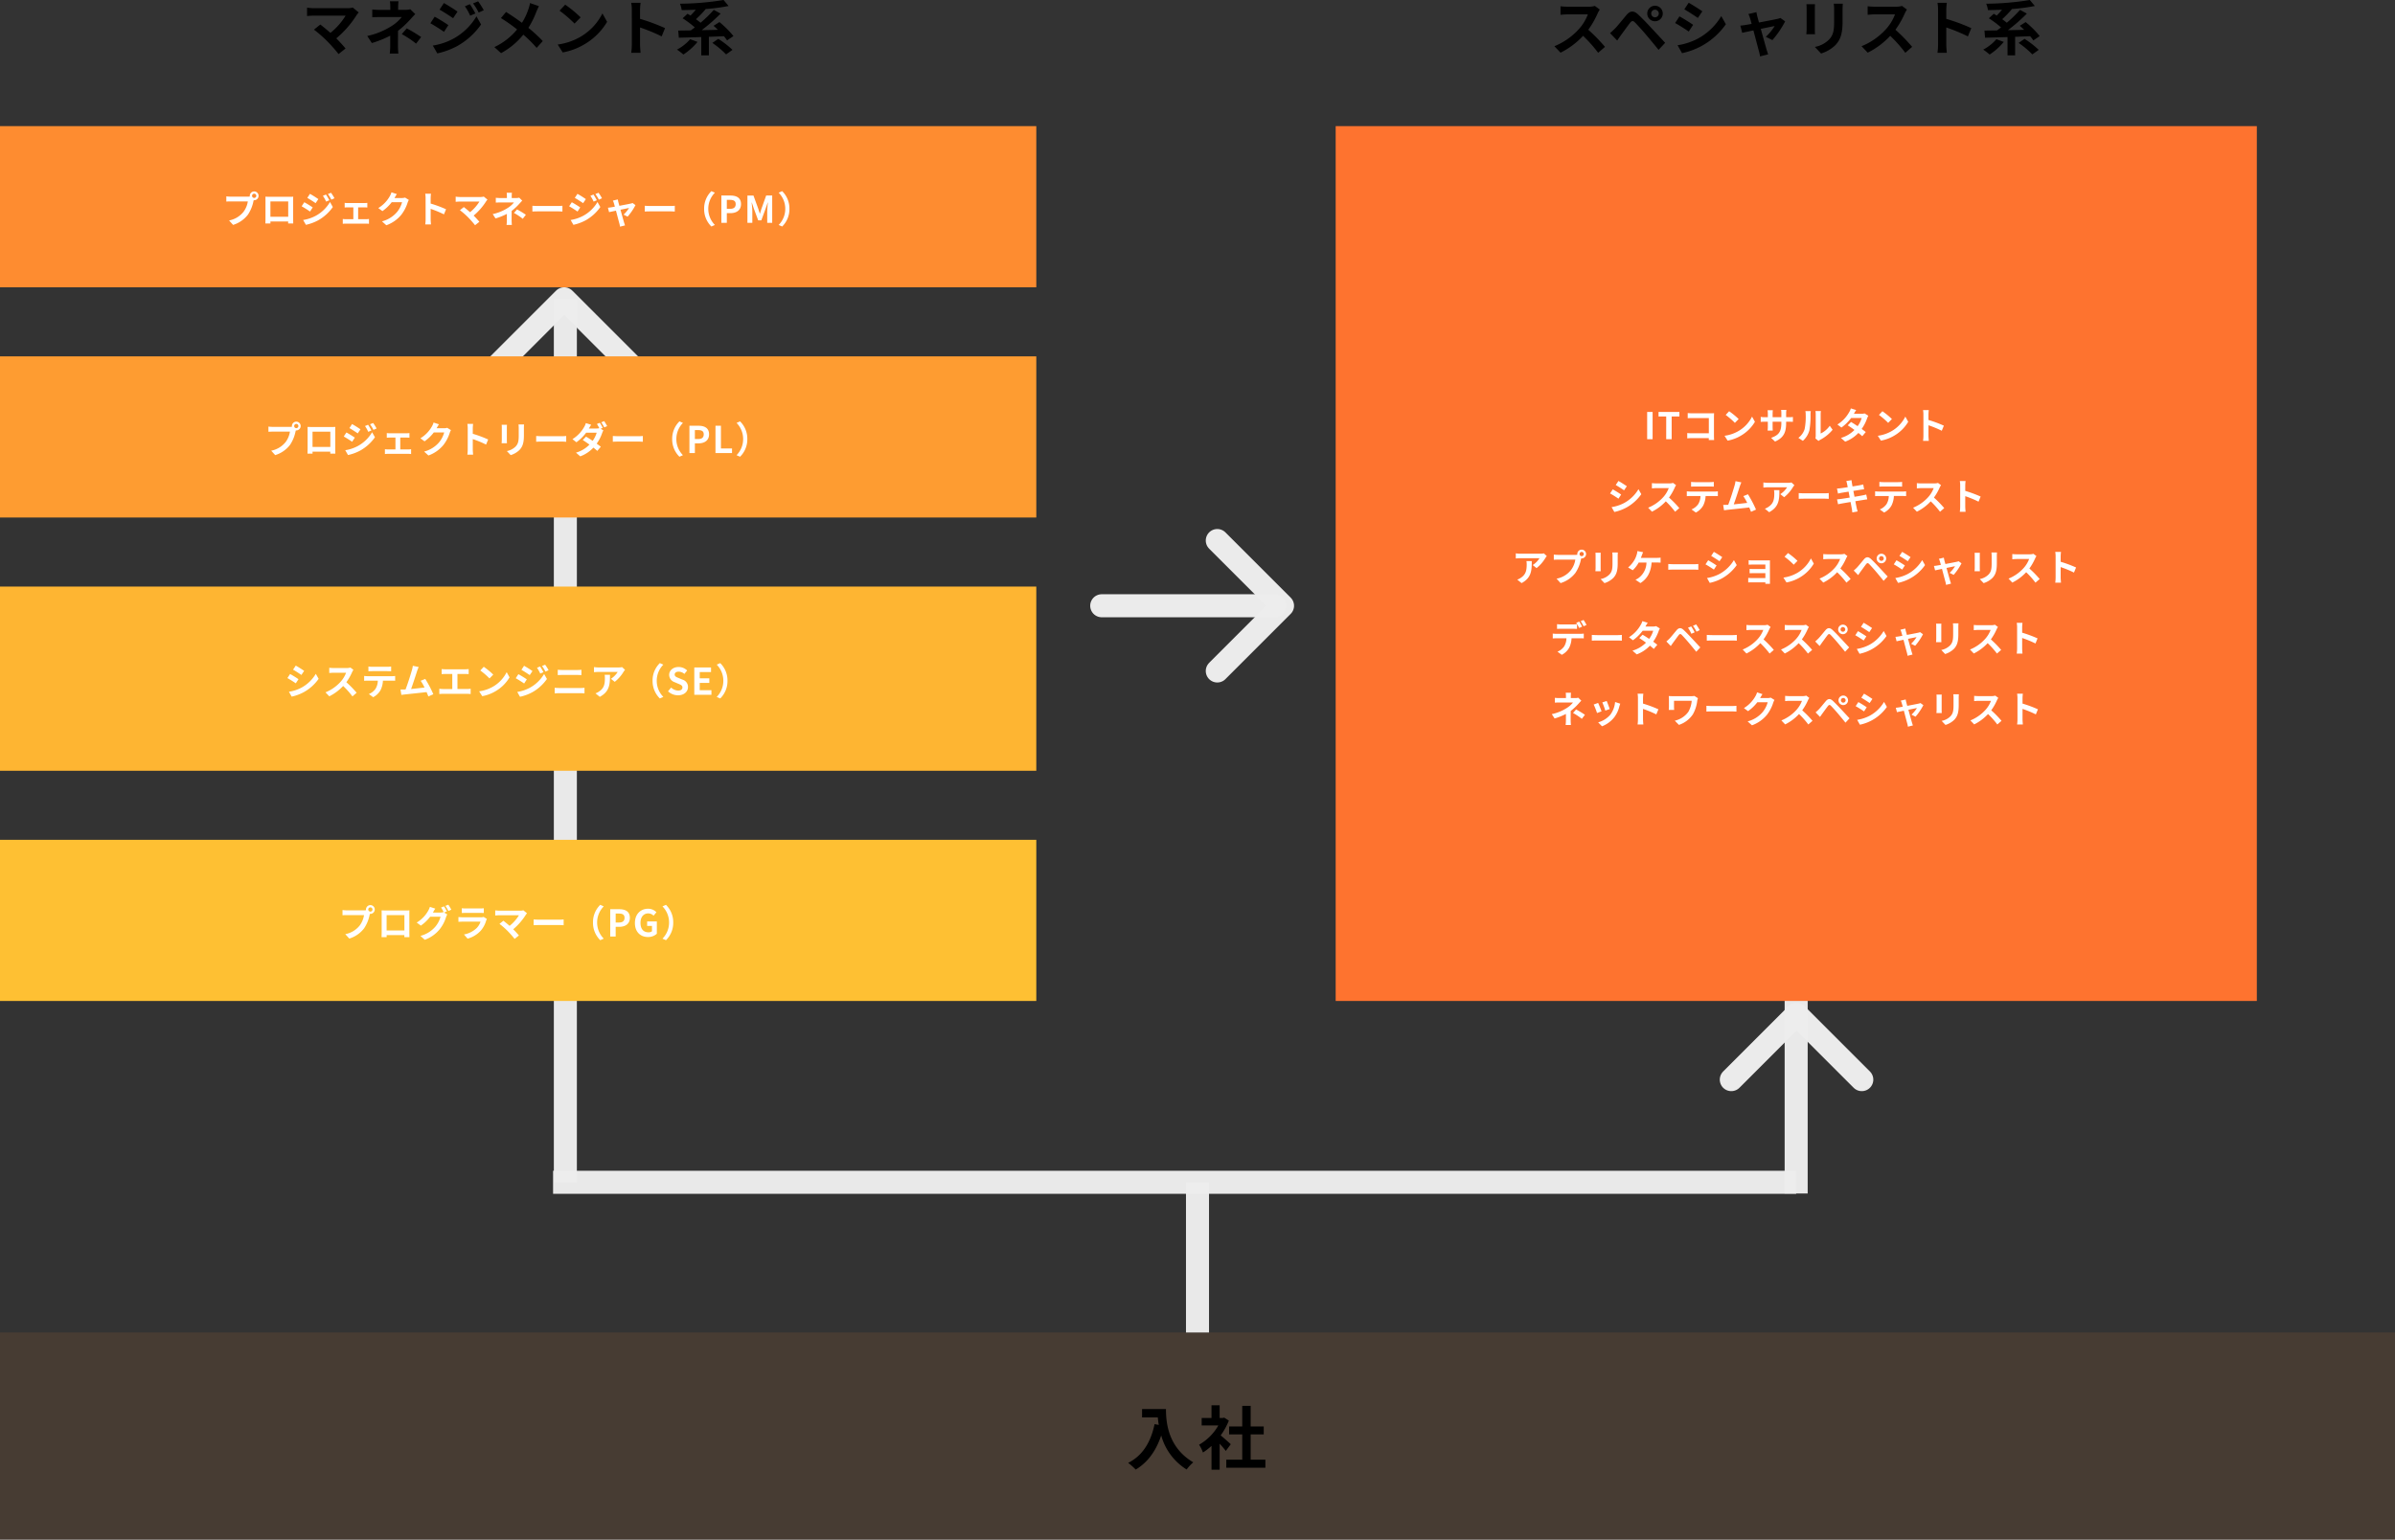
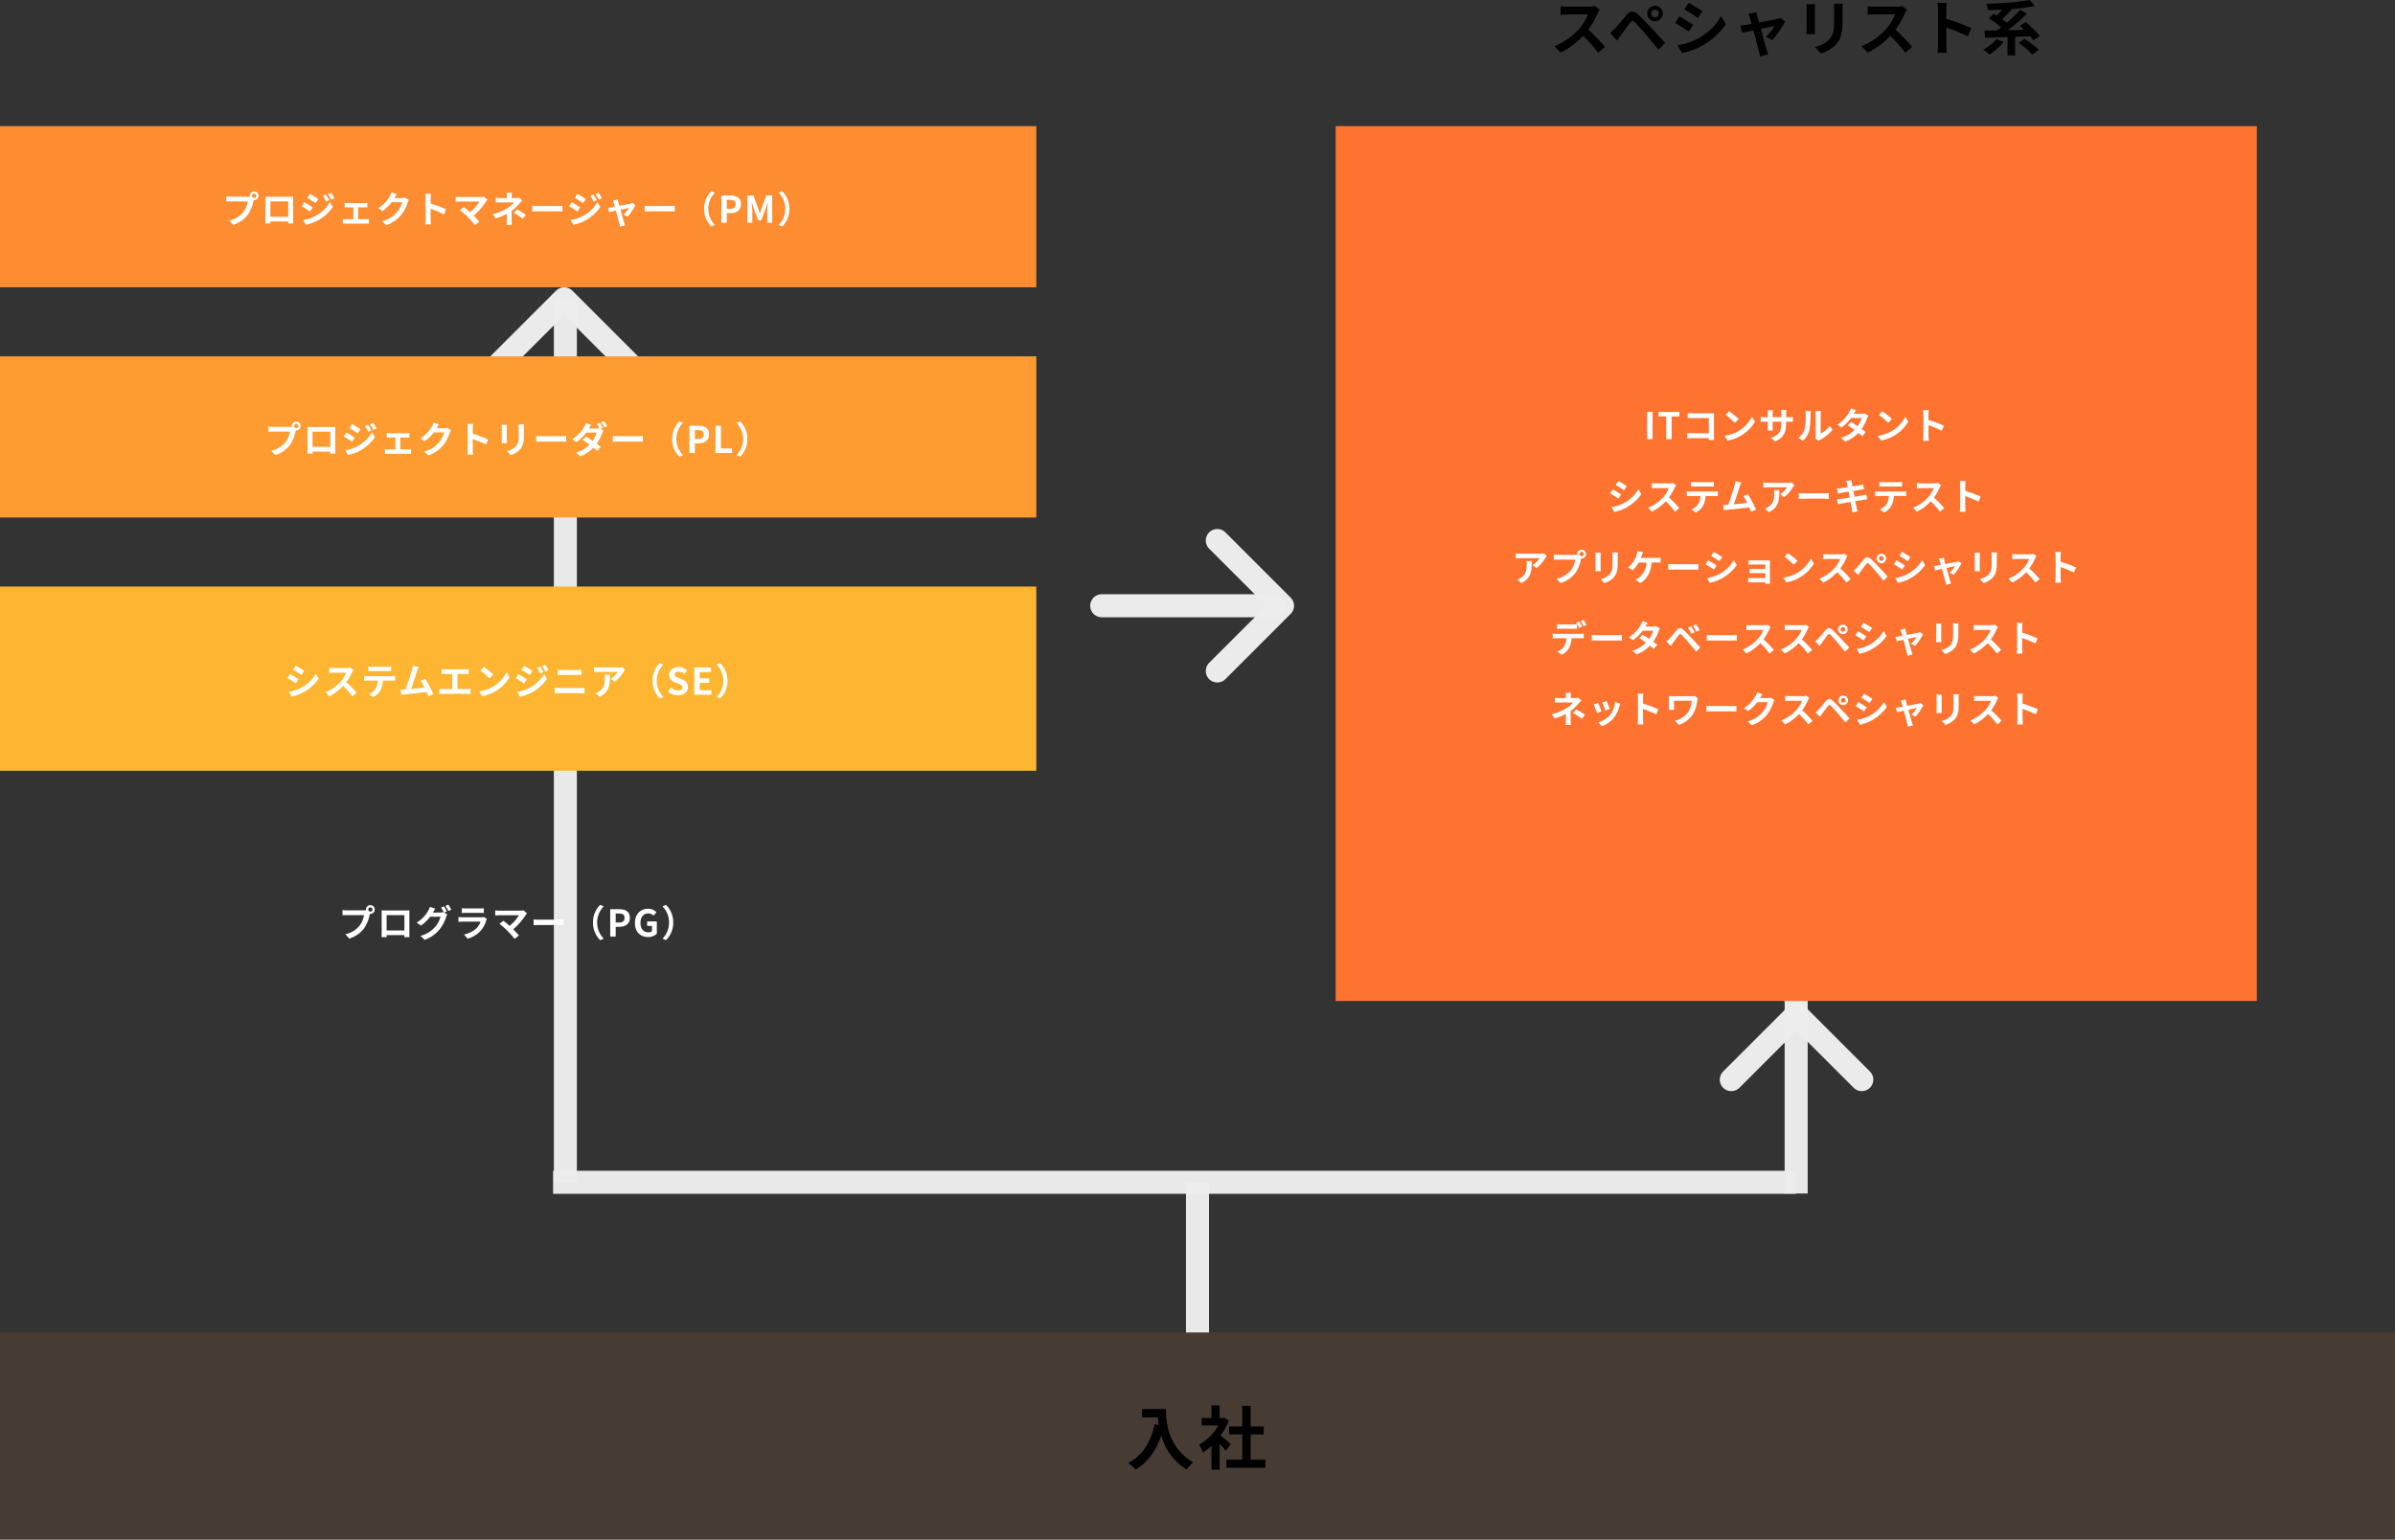
<svg xmlns="http://www.w3.org/2000/svg" width="1040" height="668.788">
  <rect width="100%" height="100%" fill="#333333" stroke="none" />
  <defs>
    <style>.cls-2,.cls-3{fill:none;stroke:#ededed;stroke-width:10px}.cls-2{opacity:.979}.cls-3{stroke-linecap:round;opacity:.99;stroke-linejoin:round}.cls-6{fill:#fff}</style>
  </defs>
  <g id="グループ_1696" data-name="グループ 1696" transform="translate(-180 -2780.212)">
    <path id="長方形_959" data-name="長方形 959" transform="rotate(180 610 1724.5)" fill="#fe9232" opacity=".1" d="M0 0h1040v90H0z" />
    <path id="パス_1540" data-name="パス 1540" d="M6.93-23.73v3.63h6.84c.09 1.02.21 2.1.42 3.24l-1.83-.33C10.71-9.3 7.14-3.51.9-.36a28.494 28.494 0 0 1 3.27 2.91c5.22-3.12 8.82-8.1 11.07-14.82A25.348 25.348 0 0 0 26.28 2.52 19.207 19.207 0 0 1 29.16-.6C18.12-7.11 17.31-18.06 17.31-23.73zM45.45-8.46c-.63-.6-2.94-2.67-4.38-3.84a29.118 29.118 0 0 0 3.54-6.42l-2.01-1.29-.63.15h-1.35v-5.52h-3.54v5.52h-4.26v3.24h7.23a22.409 22.409 0 0 1-8.37 8.37 14.3 14.3 0 0 1 1.68 3.39 24.825 24.825 0 0 0 3.72-2.88V2.61h3.54V-8.7c1.02 1.11 2.04 2.31 2.67 3.15zm8.64 6.72v-10.98h5.67v-3.45h-5.67v-8.97h-3.66v8.97h-5.7v3.45h5.7v10.98H43.5v3.48h16.98v-3.48z" transform="translate(669 3416)" />
    <path id="パス_1428" data-name="パス 1428" class="cls-2" d="M13187-3070.766h539.8" transform="rotate(180 7073.483 111.5)" />
    <path id="パス_1429" data-name="パス 1429" class="cls-2" d="M13187-3070.766h135.081" transform="rotate(-90 10258.186 6227.455)" />
    <path id="パス_1433" data-name="パス 1433" class="cls-2" d="M13187-3070.766h65.234" transform="rotate(-90 10158.383 6387.617)" />
    <path id="パス_1430" data-name="パス 1430" class="cls-3" d="M12669.4-3052.219l28.334 28.334 28.334-28.334" transform="rotate(180 6828.931 98.474)" />
    <g id="グループ_1609" data-name="グループ 1609" transform="translate(-20.95 1307.668)">
      <path id="パス_1435" data-name="パス 1435" d="M679.357 1735.666h75" stroke-linecap="round" opacity=".99" fill="none" stroke="#ededed" stroke-width="10" />
      <path id="パス_1434" data-name="パス 1434" class="cls-3" d="M12669.4-3052.219l28.334 28.334 28.334-28.334" transform="rotate(-90 9107.578 5325.82)" />
    </g>
    <path id="長方形_964" data-name="長方形 964" transform="rotate(180 580 1607.5)" fill="#fe732f" d="M0 0h400v380H0z" />
    <path id="パス_1539" data-name="パス 1539" class="cls-6" d="M-64.744 0h2.368v-11.856h-2.368zm8.272 0h2.372v-9.872h3.36v-1.984h-9.06v1.984h3.328zm9.344-11.36v2.224a33.272 33.272 0 0 1 1.984-.064h7.184v6.624h-7.376c-.72 0-1.44-.048-2-.1v2.292c.528-.048 1.44-.1 2.064-.1h7.3c0 .3 0 .576-.016.832h2.32a34.262 34.262 0 0 1-.064-1.888v-8.284c0-.464.032-1.1.048-1.472-.272.016-.944.032-1.408.032h-8.068c-.54 0-1.376-.036-1.968-.096zm17.984-.8l-1.5 1.6a33.268 33.268 0 0 1 4 3.456l1.632-1.664a32.315 32.315 0 0 0-4.132-3.392zm-2 10.656L-29.8.608a17.327 17.327 0 0 0 5.936-2.256 17.014 17.014 0 0 0 5.92-5.92l-1.248-2.256A15.066 15.066 0 0 1-25.016-3.6a16.491 16.491 0 0 1-6.128 2.1zm26.752-5.568V-7.6h1.184c.848 0 1.408.016 1.76.048V-9.68a9.481 9.481 0 0 1-1.76.112h-1.184v-1.68a10.08 10.08 0 0 1 .112-1.488h-2.288a10.559 10.559 0 0 1 .1 1.488v1.68h-3.792v-1.584a9.779 9.779 0 0 1 .1-1.44h-2.28c.048.48.1.976.1 1.44v1.584h-1.36a10.393 10.393 0 0 1-1.728-.144v2.176c.352-.032.928-.064 1.728-.064h1.36v2.176a12.94 12.94 0 0 1-.1 1.68h2.24c-.016-.32-.064-.976-.064-1.68V-7.6h3.792v.608c0 3.936-1.36 5.312-4.448 6.384l1.712 1.616C-5.352-.688-4.392-3.1-4.392-7.072zm12.72 6.72L9.672.752a3.419 3.419 0 0 1 .688-.48A17.617 17.617 0 0 0 15.784-4.1l-1.232-1.76A10.132 10.132 0 0 1 10.6-2.48v-8.368a8.125 8.125 0 0 1 .112-1.392H8.328a7.093 7.093 0 0 1 .128 1.376v9.328a6.088 6.088 0 0 1-.128 1.184zM.92-.592L2.872.7A9.381 9.381 0 0 0 5.72-3.888a35.3 35.3 0 0 0 .48-6.88 10.539 10.539 0 0 1 .112-1.456H3.96a6.072 6.072 0 0 1 .14 1.472 27.571 27.571 0 0 1-.46 6.336A7.548 7.548 0 0 1 .92-.592zm25.1-12.08l-2.32-.72a6.622 6.622 0 0 1-.736 1.664A14.856 14.856 0 0 1 17.88-6.4l1.728 1.328a19.244 19.244 0 0 0 4.224-4.144h4.576a11.357 11.357 0 0 1-1.76 3.536c-1.008-.672-2.016-1.328-2.864-1.808L22.36-6.032a49.176 49.176 0 0 1 2.912 2A13.592 13.592 0 0 1 19.4-.56l1.856 1.616a15.055 15.055 0 0 0 5.728-3.792 34.01 34.01 0 0 1 1.68 1.424l1.52-1.808a36.42 36.42 0 0 0-1.776-1.344 18.321 18.321 0 0 0 2.368-4.608 7.527 7.527 0 0 1 .528-1.136l-1.632-1.008a5.08 5.08 0 0 1-1.392.176h-3.248a17.237 17.237 0 0 1 .992-1.632zm11.392.512l-1.5 1.6a33.268 33.268 0 0 1 4 3.456l1.632-1.664a32.315 32.315 0 0 0-4.128-3.392zm-2 10.656L36.76.608a17.328 17.328 0 0 0 5.94-2.256 17.014 17.014 0 0 0 5.92-5.92l-1.252-2.256A15.066 15.066 0 0 1 41.544-3.6a16.491 16.491 0 0 1-6.128 2.1zm19.808-.032A17.573 17.573 0 0 1 55.064.7h2.5c-.064-.656-.144-1.776-.144-2.24v-4.524a46.214 46.214 0 0 1 5.772 2.384l.908-2.208a52.257 52.257 0 0 0-6.688-2.48v-2.368a17.4 17.4 0 0 1 .144-1.92h-2.5a11.107 11.107 0 0 1 .16 1.92zM-77.216 18.128l-1.168 1.76c1.056.592 2.72 1.68 3.616 2.3l1.2-1.776c-.832-.572-2.592-1.712-3.648-2.284zm-2.976 11.36l1.2 2.112a19.469 19.469 0 0 0 5.344-1.984 19.319 19.319 0 0 0 6.368-5.744l-1.232-2.172a16.31 16.31 0 0 1-6.224 6 17.337 17.337 0 0 1-5.456 1.788zm.512-7.712l-1.168 1.776c1.072.56 2.736 1.648 3.648 2.272l1.168-1.792c-.816-.576-2.576-1.68-3.648-2.256zm27.5-1.824l-1.312-.976a5.735 5.735 0 0 1-1.648.208h-5.648a17.875 17.875 0 0 1-1.888-.112v2.272c.336-.016 1.216-.112 1.888-.112h5.424a12.4 12.4 0 0 1-2.384 3.92 17.936 17.936 0 0 1-6.56 4.592l1.648 1.728a21.076 21.076 0 0 0 6.016-4.5 36.486 36.486 0 0 1 4.036 4.528l1.824-1.584a44.98 44.98 0 0 0-4.464-4.576 23.524 23.524 0 0 0 2.512-4.4 7.56 7.56 0 0 1 .56-.988zm6.512-1.424v2.064c.5-.032 1.168-.064 1.728-.064h6.416c.56 0 1.184.032 1.728.064v-2.064a12.535 12.535 0 0 1-1.728.112h-6.432a12.306 12.306 0 0 1-1.708-.112zm-1.856 4.1v2.1a23.655 23.655 0 0 1 1.536-.064h4.4a6.876 6.876 0 0 1-.992 3.536 6.646 6.646 0 0 1-2.9 2.288l1.872 1.36a7.677 7.677 0 0 0 3.216-3.072 10.151 10.151 0 0 0 1.024-4.112h3.868c.448 0 1.056.016 1.456.048v-2.08a12.1 12.1 0 0 1-1.456.1h-10.48c-.5-.012-1.06-.06-1.54-.108zm23.68-3.888l-2.544-.528a11.643 11.643 0 0 1-.384 1.856c-.464 1.664-1.84 6.048-2.768 8.416-.144 0-.3.016-.432.016-.528.016-1.216.016-1.76.016l.368 2.336c.512-.064 1.1-.144 1.5-.192 2.016-.208 6.864-.72 9.456-1.024.3.688.56 1.344.768 1.888l2.16-.96a49.209 49.209 0 0 0-3.5-6.656l-2 .816a19.34 19.34 0 0 1 1.68 2.928c-1.616.192-3.888.448-5.84.64.8-2.144 2.1-6.208 2.608-7.776.244-.708.484-1.3.692-1.78zM-.8 19.968l-1.264-1.184a8.252 8.252 0 0 1-1.632.144h-8.624a12.685 12.685 0 0 1-1.952-.16v2.224c.752-.064 1.28-.112 1.952-.112h8.336a9.515 9.515 0 0 1-2.944 2.976l1.664 1.328a16.3 16.3 0 0 0 3.84-4.384 8.056 8.056 0 0 1 .624-.832zm-6.528 2.16h-2.32a8.87 8.87 0 0 1 .112 1.44c0 2.624-.384 4.32-2.416 5.728a6.322 6.322 0 0 1-1.68.88l1.872 1.52c4.352-2.336 4.432-5.596 4.432-9.568zm8.4 1.264V25.9c.592-.048 1.664-.08 2.576-.08h8.592c.672 0 1.488.064 1.872.08v-2.508c-.416.032-1.12.1-1.872.1H3.648c-.832-.004-2-.052-2.576-.1zm20.992-4.016c.048.256.16.784.288 1.456-1.376.224-2.608.4-3.168.464-.5.064-.976.1-1.488.112l.432 2.208c.544-.144.96-.224 1.472-.336.5-.08 1.728-.288 3.136-.512.144.816.32 1.712.48 2.576-1.616.256-3.1.5-3.84.592-.512.064-1.232.16-1.664.176l.448 2.144c.368-.1.912-.208 1.6-.336s2.192-.384 3.824-.656c.256 1.344.464 2.448.544 2.912.1.464.144 1.024.224 1.616l2.3-.416c-.144-.512-.3-1.088-.416-1.568-.1-.5-.32-1.568-.576-2.88 1.408-.224 2.7-.432 3.472-.56.608-.1 1.264-.208 1.7-.24l-.432-2.112c-.416.128-1.008.256-1.632.384-.72.144-2.032.368-3.472.608-.176-.88-.336-1.76-.5-2.56 1.328-.208 2.544-.4 3.2-.512.48-.064 1.12-.16 1.472-.192l-.384-2.1c-.384.112-.992.24-1.5.336-.576.112-1.792.3-3.152.528-.128-.72-.224-1.248-.256-1.472-.08-.384-.128-.928-.176-1.248l-2.256.368c.112.388.224.756.32 1.22zm14.036-.848v2.064c.5-.032 1.168-.064 1.728-.064h6.412c.56 0 1.184.032 1.728.064v-2.064a12.535 12.535 0 0 1-1.728.112h-6.432a12.306 12.306 0 0 1-1.708-.112zm-1.856 4.1v2.1a23.655 23.655 0 0 1 1.536-.064h4.4a6.876 6.876 0 0 1-.992 3.536 6.646 6.646 0 0 1-2.9 2.288l1.872 1.36a7.677 7.677 0 0 0 3.216-3.072 10.151 10.151 0 0 0 1.024-4.12h3.856c.448 0 1.056.016 1.456.048v-2.08a12.1 12.1 0 0 1-1.456.1h-10.48a17.579 17.579 0 0 1-1.536-.1zm28.624-2.672l-1.312-.976a5.735 5.735 0 0 1-1.648.208h-5.652a17.875 17.875 0 0 1-1.888-.112v2.272c.336-.016 1.216-.112 1.888-.112h5.424a12.4 12.4 0 0 1-2.384 3.92 17.936 17.936 0 0 1-6.56 4.592l1.648 1.728a21.076 21.076 0 0 0 6.016-4.5 36.486 36.486 0 0 1 4.032 4.524l1.824-1.584a44.98 44.98 0 0 0-4.464-4.576 23.524 23.524 0 0 0 2.512-4.4 7.56 7.56 0 0 1 .56-.988zm8.32 9.312a17.573 17.573 0 0 1-.16 2.24h2.5c-.064-.656-.144-1.776-.144-2.24v-4.532a46.214 46.214 0 0 1 5.776 2.384l.912-2.208a52.257 52.257 0 0 0-6.688-2.48v-2.368a17.4 17.4 0 0 1 .144-1.92h-2.5a11.107 11.107 0 0 1 .16 1.92zm-179.5 21.5l-1.264-1.184a8.251 8.251 0 0 1-1.632.144h-8.624a12.685 12.685 0 0 1-1.952-.16v2.224c.752-.064 1.28-.112 1.952-.112h8.336a9.515 9.515 0 0 1-2.944 2.976l1.664 1.328a16.3 16.3 0 0 0 3.84-4.384 8.056 8.056 0 0 1 .616-.832zm-6.528 2.16h-2.32a8.87 8.87 0 0 1 .112 1.44c0 2.624-.384 4.32-2.416 5.728a6.322 6.322 0 0 1-1.68.88l1.872 1.52c4.344-2.336 4.424-5.596 4.424-9.568zm20.74-3.056a.929.929 0 0 1 .928-.928.925.925 0 0 1 .912.928.922.922 0 0 1-.912.912.925.925 0 0 1-.928-.912zm-.992 0a1.772 1.772 0 0 0 .032.3 6.9 6.9 0 0 1-.912.064h-7.408a17.815 17.815 0 0 1-1.9-.128v2.256c.4-.032 1.168-.064 1.9-.064h7.44a10.055 10.055 0 0 1-1.872 4.512 10.489 10.489 0 0 1-6.272 3.76l1.744 1.92a12.851 12.851 0 0 0 6.44-4.428 16.152 16.152 0 0 0 2.4-5.824c.048-.144.08-.3.128-.48a.912.912 0 0 0 .208.016 1.919 1.919 0 0 0 1.9-1.9 1.922 1.922 0 0 0-1.9-1.92 1.926 1.926 0 0 0-1.924 1.916zm17.616-.688h-2.416a11.287 11.287 0 0 1 .1 1.6v3.04c0 2.5-.208 3.7-1.312 4.9a7.239 7.239 0 0 1-3.84 2.016l1.664 1.76a9.421 9.421 0 0 0 3.888-2.3c1.184-1.312 1.856-2.8 1.856-6.24v-3.176c0-.64.036-1.152.064-1.6zm-7.424.128h-2.3a11.361 11.361 0 0 1 .064 1.232v5.392c0 .48-.064 1.1-.08 1.408h2.32a19.547 19.547 0 0 1-.048-1.392v-5.408c0-.512.016-.864.044-1.232zm18.4-.24l-2.48-.5a6.294 6.294 0 0 1-.336 1.648 10.056 10.056 0 0 1-.924 2.18 12.252 12.252 0 0 1-2.768 3.3l2 1.216a13.173 13.173 0 0 0 2.592-3.36h3.376a8.525 8.525 0 0 1-3.26 6.588 5.755 5.755 0 0 1-1.52.88l2.16 1.456c2.9-1.824 4.56-4.688 4.848-8.928h2.24a16.539 16.539 0 0 1 1.664.064v-2.192a10.492 10.492 0 0 1-1.664.112h-6.9c.176-.416.32-.832.448-1.168s.336-.896.524-1.296zm10.928 5.12V56.7c.592-.048 1.664-.08 2.576-.08h8.596c.672 0 1.488.064 1.872.08v-2.508c-.416.032-1.12.1-1.872.1h-8.592c-.832-.004-2-.052-2.576-.1zm19.792-5.264l-1.168 1.76c1.056.592 2.72 1.68 3.616 2.3l1.2-1.776c-.828-.572-2.588-1.712-3.644-2.284zm-2.976 11.36l1.2 2.112a19.469 19.469 0 0 0 5.344-1.984 19.319 19.319 0 0 0 6.368-5.744l-1.228-2.172a16.31 16.31 0 0 1-6.224 6 17.337 17.337 0 0 1-5.456 1.788zm.512-7.712l-1.168 1.776c1.072.56 2.736 1.648 3.648 2.272l1.168-1.792a44.696 44.696 0 0 0-3.644-2.256zm17.568-.016v1.94a33.748 33.748 0 0 1 1.984-.064h5.28v1.936h-5.1c-.608 0-1.328-.016-1.744-.048v1.888a49.19 49.19 0 0 1 1.744-.032h5.1v2.12h-6.048a13.728 13.728 0 0 1-1.392-.064v1.968c.272-.016.928-.048 1.376-.048h6.064c0 .24 0 .5-.016.64h2.016c0-.288-.016-.832-.016-1.088V53.68c0-.336 0-.864.016-1.072-.256.016-.848.032-1.232.032h-6.048c-.588 0-1.564-.032-1.98-.08zm17.088-3.12l-1.5 1.6a33.268 33.268 0 0 1 4 3.456l1.632-1.664a32.315 32.315 0 0 0-4.128-3.392zm-2 10.656l1.344 2.112A17.328 17.328 0 0 0 1.7 59.952a17.014 17.014 0 0 0 5.92-5.92l-1.252-2.256A15.066 15.066 0 0 1 .544 58a16.491 16.491 0 0 1-6.128 2.1zm27.808-9.344l-1.312-.976a5.735 5.735 0 0 1-1.648.208h-5.644a17.876 17.876 0 0 1-1.888-.112v2.272c.336-.016 1.216-.112 1.888-.112h5.424a12.4 12.4 0 0 1-2.384 3.92 17.936 17.936 0 0 1-6.56 4.592l1.648 1.728a21.076 21.076 0 0 0 6.016-4.5 36.486 36.486 0 0 1 4.032 4.528l1.824-1.584a44.98 44.98 0 0 0-4.464-4.576 23.524 23.524 0 0 0 2.512-4.4 7.56 7.56 0 0 1 .56-.988zm13.744 1.056a1.018 1.018 0 0 1 1.008-1.024A1.031 1.031 0 0 1 38 51.808a1.018 1.018 0 0 1-1.024 1.008 1 1 0 0 1-1.008-1.008zm-1.056 0a2.072 2.072 0 0 0 4.144 0 2.072 2.072 0 1 0-4.144 0zM24.96 57.04l1.92 1.984c.288-.416.672-.976 1.04-1.488.64-.864 1.776-2.448 2.4-3.248.464-.576.8-.608 1.312-.1.576.592 2 2.144 2.928 3.248.944 1.1 2.3 2.752 3.376 4.08l1.76-1.888c-1.232-1.312-2.864-3.088-3.936-4.224-.96-1.04-2.192-2.32-3.264-3.328-1.248-1.168-2.192-.992-3.136.128-1.1 1.312-2.352 2.88-3.072 3.616a18.006 18.006 0 0 1-1.328 1.22zm21.024-8.112l-1.168 1.76c1.056.592 2.72 1.68 3.616 2.3l1.2-1.776c-.832-.572-2.592-1.712-3.648-2.284zm-2.976 11.36l1.2 2.112a18.989 18.989 0 0 0 11.712-7.728L54.688 52.5a16.31 16.31 0 0 1-6.224 6 17.337 17.337 0 0 1-5.456 1.788zm.512-7.712l-1.168 1.776c1.072.56 2.736 1.648 3.648 2.272l1.168-1.792c-.816-.576-2.576-1.68-3.648-2.256zm20.56-1.136l-2.144.512a5.6 5.6 0 0 1 .448 1.136c.112.352.256.864.416 1.488-.736.144-1.312.24-1.536.272-.528.1-.96.144-1.472.192l.5 1.92c.48-.112 1.648-.352 2.992-.64.576 2.176 1.232 4.672 1.472 5.536a9.171 9.171 0 0 1 .288 1.408l2.176-.544c-.128-.32-.336-1.04-.432-1.312-.24-.832-.928-3.3-1.536-5.5 1.728-.352 3.328-.688 3.712-.752a14.2 14.2 0 0 1-2.368 2.88l1.76.88A25.185 25.185 0 0 0 71.76 53.9l-1.28-.912a3.05 3.05 0 0 1-.816.256c-.624.144-2.864.576-4.9.96-.176-.624-.32-1.168-.432-1.552a27.656 27.656 0 0 1-.252-1.212zm23.088-2.256h-2.416a11.287 11.287 0 0 1 .1 1.6v3.04c0 2.5-.208 3.7-1.312 4.9a7.239 7.239 0 0 1-3.84 2.016l1.66 1.76a9.421 9.421 0 0 0 3.888-2.3c1.184-1.312 1.856-2.8 1.856-6.24v-3.176c-.004-.64.032-1.152.064-1.6zm-7.424.128h-2.3a11.361 11.361 0 0 1 .064 1.232v5.392c0 .48-.064 1.1-.08 1.408h2.32a19.547 19.547 0 0 1-.048-1.392v-5.408c0-.512.012-.864.044-1.232zm24.56 1.44l-1.312-.976a5.735 5.735 0 0 1-1.648.208H95.7a17.876 17.876 0 0 1-1.888-.112v2.272c.336-.016 1.216-.112 1.888-.112h5.424a12.4 12.4 0 0 1-2.384 3.92 17.936 17.936 0 0 1-6.56 4.592l1.648 1.728a21.076 21.076 0 0 0 6.016-4.5 36.486 36.486 0 0 1 4.032 4.528l1.824-1.58a44.98 44.98 0 0 0-4.464-4.576 23.524 23.524 0 0 0 2.512-4.4 7.559 7.559 0 0 1 .552-.992zm8.32 9.312a17.573 17.573 0 0 1-.16 2.24h2.5c-.064-.656-.144-1.776-.144-2.24v-4.528a46.214 46.214 0 0 1 5.776 2.384l.912-2.208a52.257 52.257 0 0 0-6.688-2.48v-2.368a17.4 17.4 0 0 1 .144-1.92h-2.5a11.107 11.107 0 0 1 .16 1.92zm-216.5 20.256v2.064c.48-.032 1.168-.048 1.712-.048h5.232c.56 0 1.184.016 1.728.048V80.32a12.559 12.559 0 0 1-1.728.128h-5.232a11.971 11.971 0 0 1-1.708-.128zm-1.856 4.1v2.1a24.142 24.142 0 0 1 1.536-.064h4.4a6.876 6.876 0 0 1-.992 3.536 6.534 6.534 0 0 1-2.9 2.288l1.872 1.36a7.583 7.583 0 0 0 3.216-3.072 10.151 10.151 0 0 0 1.024-4.112h3.856c.448 0 1.056.016 1.456.048v-2.08a12.1 12.1 0 0 1-1.456.1h-10.48a12.181 12.181 0 0 1-1.528-.108zm11.488-5.2l-1.28.528a20.371 20.371 0 0 1 1.264 2.224l1.28-.56c-.3-.596-.86-1.604-1.26-2.196zm1.888-.72l-1.264.528a18.877 18.877 0 0 1 1.28 2.208l1.28-.56a25.023 25.023 0 0 0-1.292-2.176zm3.584 6.5v2.5c.592-.048 1.664-.08 2.576-.08h8.596c.672 0 1.488.064 1.872.08v-2.508c-.416.032-1.12.1-1.872.1h-8.592c-.832-.004-2-.052-2.576-.1zm24.272-5.272l-2.32-.72a6.622 6.622 0 0 1-.736 1.664A14.856 14.856 0 0 1-72.64 86l1.728 1.328a19.244 19.244 0 0 0 4.224-4.144h4.576a11.357 11.357 0 0 1-1.76 3.536c-1.008-.672-2.016-1.328-2.864-1.808l-1.424 1.456a49.176 49.176 0 0 1 2.912 2 13.592 13.592 0 0 1-5.872 3.472l1.856 1.616a15.055 15.055 0 0 0 5.728-3.792 34.01 34.01 0 0 1 1.68 1.424l1.52-1.808a35.815 35.815 0 0 0-1.776-1.344 18.322 18.322 0 0 0 2.368-4.608 7.527 7.527 0 0 1 .528-1.136l-1.632-1.008a5.08 5.08 0 0 1-1.392.176h-3.248a17.238 17.238 0 0 1 .988-1.632zm18.88 1.584l-1.392.576a14.51 14.51 0 0 1 1.46 2.612l1.44-.624a23.855 23.855 0 0 0-1.504-2.564zm2.144-.88l-1.376.624a16.739 16.739 0 0 1 1.54 2.544l1.392-.672a23.288 23.288 0 0 0-1.552-2.496zM-56.4 87.84l1.92 1.984c.288-.416.672-.976 1.04-1.488.64-.864 1.776-2.448 2.4-3.248.464-.576.8-.608 1.312-.1.576.592 2 2.144 2.928 3.248.944 1.1 2.3 2.752 3.376 4.08l1.76-1.888c-1.232-1.312-2.864-3.088-3.936-4.224-.96-1.04-2.192-2.32-3.264-3.328-1.248-1.168-2.192-.992-3.136.128-1.1 1.312-2.352 2.88-3.072 3.616-.496.48-.848.836-1.328 1.22zm17.552-2.848V87.5c.592-.048 1.664-.08 2.576-.08h8.592c.672 0 1.488.064 1.872.08v-2.508c-.416.032-1.12.1-1.872.1h-8.592c-.828-.004-2-.052-2.576-.1zm27.712-3.44l-1.312-.976a5.735 5.735 0 0 1-1.648.208h-5.648a17.877 17.877 0 0 1-1.888-.112v2.272c.336-.016 1.216-.112 1.888-.112h5.424a12.4 12.4 0 0 1-2.384 3.92 17.936 17.936 0 0 1-6.56 4.592l1.648 1.728a21.076 21.076 0 0 0 6.016-4.5 36.486 36.486 0 0 1 4.032 4.528l1.824-1.584a44.98 44.98 0 0 0-4.464-4.576 23.524 23.524 0 0 0 2.512-4.4 7.56 7.56 0 0 1 .56-.988zm16.64 0l-1.312-.976a5.735 5.735 0 0 1-1.648.208H-3.1a17.877 17.877 0 0 1-1.888-.112v2.272c.336-.016 1.216-.112 1.888-.112h5.42a12.4 12.4 0 0 1-2.384 3.92 17.936 17.936 0 0 1-6.56 4.592l1.648 1.728a21.076 21.076 0 0 0 6.016-4.5A36.486 36.486 0 0 1 5.072 93.1L6.9 91.52a44.98 44.98 0 0 0-4.464-4.576 23.524 23.524 0 0 0 2.512-4.4 7.56 7.56 0 0 1 .552-.992zm13.744 1.056a1.018 1.018 0 0 1 1.008-1.024 1.031 1.031 0 0 1 1.024 1.024 1.018 1.018 0 0 1-1.024 1.008 1 1 0 0 1-1.008-1.008zm-1.056 0a2.072 2.072 0 0 0 4.144 0 2.072 2.072 0 1 0-4.144 0zM8.24 87.84l1.92 1.984c.288-.416.672-.976 1.04-1.488.64-.864 1.776-2.448 2.4-3.248.464-.576.8-.608 1.312-.1.576.592 2 2.144 2.928 3.248.944 1.1 2.3 2.752 3.376 4.08l1.76-1.888c-1.232-1.312-2.864-3.088-3.936-4.224-.96-1.04-2.192-2.32-3.264-3.328-1.248-1.168-2.192-.992-3.136.128-1.1 1.312-2.352 2.88-3.072 3.616-.496.48-.848.836-1.328 1.22zm21.024-8.112l-1.164 1.76c1.056.592 2.72 1.68 3.616 2.3l1.2-1.776c-.836-.572-2.596-1.712-3.652-2.284zm-2.976 11.36l1.2 2.112A18.989 18.989 0 0 0 39.2 85.472L37.968 83.3a16.31 16.31 0 0 1-6.224 6 17.337 17.337 0 0 1-5.456 1.788zm.512-7.712l-1.168 1.776c1.072.56 2.736 1.648 3.648 2.272l1.168-1.792c-.816-.576-2.576-1.68-3.648-2.256zm20.56-1.136l-2.144.512a5.6 5.6 0 0 1 .448 1.136c.112.352.256.864.416 1.488-.736.144-1.312.24-1.536.272-.528.1-.96.144-1.472.192l.5 1.92c.48-.112 1.648-.352 2.992-.64.576 2.176 1.232 4.672 1.472 5.536a9.17 9.17 0 0 1 .288 1.408l2.176-.544c-.128-.32-.336-1.04-.432-1.312-.24-.832-.928-3.3-1.536-5.5 1.728-.352 3.328-.688 3.712-.752a14.2 14.2 0 0 1-2.368 2.88l1.76.88A25.185 25.185 0 0 0 55.04 84.7l-1.28-.912a3.05 3.05 0 0 1-.816.256c-.624.144-2.864.576-4.9.96-.176-.624-.32-1.168-.432-1.552a27.656 27.656 0 0 1-.252-1.212zm23.088-2.256h-2.416a11.287 11.287 0 0 1 .1 1.6v3.04c0 2.5-.208 3.7-1.312 4.9a7.239 7.239 0 0 1-3.84 2.016l1.66 1.76a9.421 9.421 0 0 0 3.888-2.3c1.184-1.312 1.856-2.8 1.856-6.24v-3.176c0-.64.032-1.152.064-1.6zm-7.424.128h-2.3a11.361 11.361 0 0 1 .064 1.232v5.392c0 .48-.064 1.1-.08 1.408h2.32a19.547 19.547 0 0 1-.048-1.392v-5.408c-.004-.512.012-.864.044-1.232zm24.56 1.44l-1.312-.976a5.735 5.735 0 0 1-1.648.208h-5.648a17.877 17.877 0 0 1-1.888-.112v2.272c.336-.016 1.216-.112 1.888-.112H84.4a12.4 12.4 0 0 1-2.384 3.92 17.936 17.936 0 0 1-6.56 4.592l1.644 1.728a21.076 21.076 0 0 0 6.016-4.5 36.486 36.486 0 0 1 4.036 4.528l1.824-1.584a44.98 44.98 0 0 0-4.464-4.576 23.524 23.524 0 0 0 2.512-4.4 7.559 7.559 0 0 1 .56-.988zm8.32 9.312a17.574 17.574 0 0 1-.16 2.24h2.5c-.064-.656-.144-1.776-.144-2.24v-4.528a46.215 46.215 0 0 1 5.776 2.384l.912-2.208a52.256 52.256 0 0 0-6.688-2.48v-2.368a17.4 17.4 0 0 1 .144-1.92h-2.5a11.107 11.107 0 0 1 .16 1.92zm-193.712 19.264h-2.292a10.336 10.336 0 0 1 .1 1.472v.832h-2.768a15.052 15.052 0 0 1-2.048-.112v2.1c.5-.048 1.5-.064 2.08-.064h5.792a10.576 10.576 0 0 1-2.688 2.384 19.871 19.871 0 0 1-6.528 2.672l1.232 1.888a28.093 28.093 0 0 0 4.912-1.968v2.736a18.433 18.433 0 0 1-.128 2.048h2.3a25.18 25.18 0 0 1-.112-2.048c0-1.008.016-2.752.016-4.032a24.145 24.145 0 0 0 3.36-3.136c.352-.384.832-.928 1.248-1.328l-1.328-1.3a4.8 4.8 0 0 1-1.328.16H-97.9v-.832a13.112 13.112 0 0 1 .092-1.472zm4.7 11.328l1.344-1.76a36.066 36.066 0 0 0-3.84-2.32l-1.328 1.536a25.166 25.166 0 0 1 3.832 2.544zm10.784-7.76l-1.9.624a26.651 26.651 0 0 1 1.3 3.552l1.92-.672c-.228-.736-1.012-2.816-1.316-3.5zm5.9 1.168l-2.24-.72a10.943 10.943 0 0 1-2.048 5.488 10.766 10.766 0 0 1-5.312 3.344l1.68 1.712a12.5 12.5 0 0 0 5.36-3.968 12.9 12.9 0 0 0 2.176-4.688c.108-.32.2-.656.392-1.168zm-9.616-.32l-1.92.688a32.318 32.318 0 0 1 1.456 3.7l1.952-.736c-.312-.896-1.08-2.836-1.48-3.652zm17.3 7.12a17.574 17.574 0 0 1-.16 2.24h2.5c-.064-.656-.144-1.776-.144-2.24v-4.528a46.215 46.215 0 0 1 5.776 2.384l.912-2.208a52.256 52.256 0 0 0-6.688-2.48v-2.368a17.4 17.4 0 0 1 .144-1.92h-2.5a11.107 11.107 0 0 1 .16 1.92zm26.048-9.184l-1.536-.976a8.79 8.79 0 0 1-1.52.112h-7.648c-.752 0-1.456-.032-1.968-.064a12.374 12.374 0 0 1 .08 1.344v3.376a13.074 13.074 0 0 1-.08 1.312h2.352c-.048-.5-.064-1.072-.064-1.312V113.6h7.68a11.492 11.492 0 0 1-1.456 4.8 9.91 9.91 0 0 1-5.888 3.856l1.792 1.824a11.654 11.654 0 0 0 6.064-4.592 15.59 15.59 0 0 0 1.9-5.936 9.736 9.736 0 0 1 .296-1.072zm3.68 3.312v2.508c.592-.048 1.664-.08 2.576-.08h8.592c.672 0 1.488.064 1.872.08v-2.512c-.416.032-1.12.1-1.872.1h-8.592c-.828 0-1.996-.048-2.572-.096zm24.336-5.072l-2.336-.768a7.7 7.7 0 0 1-.72 1.68 14.088 14.088 0 0 1-4.992 5.152l1.792 1.328a18.238 18.238 0 0 0 4.032-3.872h4.5a11.374 11.374 0 0 1-2.272 4.368 12.751 12.751 0 0 1-6.448 3.952l1.888 1.7a14.94 14.94 0 0 0 6.464-4.512 16.694 16.694 0 0 0 2.784-5.348 6.406 6.406 0 0 1 .528-1.152l-1.632-1.008a5.131 5.131 0 0 1-1.392.192h-3.22c.016-.032.032-.048.048-.08.196-.352.612-1.072.98-1.632zm20.336 1.632l-1.312-.976a5.735 5.735 0 0 1-1.648.208h-5.644a17.877 17.877 0 0 1-1.888-.112v2.272c.336-.016 1.216-.112 1.888-.112H2.48a12.4 12.4 0 0 1-2.38 3.92 17.936 17.936 0 0 1-6.56 4.592l1.648 1.728a21.076 21.076 0 0 0 6.016-4.5 36.486 36.486 0 0 1 4.028 4.528l1.824-1.584a44.98 44.98 0 0 0-4.464-4.576 23.524 23.524 0 0 0 2.512-4.4 7.56 7.56 0 0 1 .56-.988zm13.744 1.056a1.018 1.018 0 0 1 1.008-1.024 1.031 1.031 0 0 1 1.024 1.024 1.018 1.018 0 0 1-1.024 1.008 1 1 0 0 1-1.004-1.008zm-1.056 0a2.072 2.072 0 0 0 4.144 0 2.072 2.072 0 1 0-4.144 0zM8.4 118.64l1.92 1.984c.288-.416.672-.976 1.04-1.488.64-.864 1.776-2.448 2.4-3.248.464-.576.8-.608 1.312-.1.576.592 2 2.144 2.928 3.248.944 1.1 2.3 2.752 3.376 4.08l1.76-1.888c-1.232-1.312-2.864-3.088-3.936-4.224-.96-1.04-2.192-2.32-3.264-3.328-1.248-1.168-2.192-.992-3.136.128-1.1 1.312-2.352 2.88-3.072 3.616-.496.48-.848.836-1.328 1.22zm21.024-8.112l-1.168 1.76c1.056.592 2.72 1.68 3.616 2.3l1.2-1.776c-.832-.572-2.592-1.712-3.648-2.284zm-2.976 11.36l1.2 2.112a18.989 18.989 0 0 0 11.712-7.728l-1.232-2.172a16.31 16.31 0 0 1-6.224 6 17.337 17.337 0 0 1-5.456 1.788zm.512-7.712l-1.168 1.776c1.072.56 2.736 1.648 3.648 2.272l1.168-1.792c-.816-.576-2.576-1.68-3.648-2.256zm20.56-1.136l-2.144.512a5.6 5.6 0 0 1 .448 1.136c.112.352.256.864.416 1.488-.736.144-1.312.24-1.536.272-.528.1-.96.144-1.472.192l.5 1.92c.48-.112 1.648-.352 2.992-.64.576 2.176 1.232 4.672 1.472 5.536a9.17 9.17 0 0 1 .288 1.408l2.176-.544c-.128-.32-.336-1.04-.432-1.312-.24-.832-.928-3.3-1.536-5.5 1.728-.352 3.328-.688 3.712-.752a14.2 14.2 0 0 1-2.368 2.88l1.76.88A25.185 25.185 0 0 0 55.2 115.5l-1.28-.912a3.05 3.05 0 0 1-.816.256c-.624.144-2.864.576-4.9.96-.176-.624-.32-1.168-.432-1.552a27.656 27.656 0 0 1-.252-1.212zm23.088-2.256h-2.416a11.287 11.287 0 0 1 .1 1.6v3.04c0 2.5-.208 3.7-1.312 4.9a7.239 7.239 0 0 1-3.84 2.016l1.66 1.76a9.421 9.421 0 0 0 3.888-2.3c1.184-1.312 1.856-2.8 1.856-6.24v-3.168c0-.648.032-1.16.064-1.608zm-7.424.128h-2.3a11.361 11.361 0 0 1 .064 1.232v5.392c0 .48-.064 1.1-.08 1.408h2.32a19.547 19.547 0 0 1-.048-1.392v-5.408c-.004-.512.012-.864.044-1.232zm24.56 1.44l-1.312-.976a5.735 5.735 0 0 1-1.648.208h-5.648a17.877 17.877 0 0 1-1.888-.112v2.272c.336-.016 1.216-.112 1.888-.112h5.424a12.4 12.4 0 0 1-2.384 3.92 17.936 17.936 0 0 1-6.56 4.592l1.648 1.728a21.076 21.076 0 0 0 6.016-4.5 36.486 36.486 0 0 1 4.032 4.528l1.824-1.584a44.98 44.98 0 0 0-4.464-4.576 23.524 23.524 0 0 0 2.512-4.4 7.559 7.559 0 0 1 .56-.988zm8.32 9.312a17.574 17.574 0 0 1-.16 2.24h2.5c-.064-.656-.144-1.776-.144-2.24v-4.528a46.215 46.215 0 0 1 5.776 2.384l.912-2.208a52.256 52.256 0 0 0-6.688-2.48v-2.368a17.4 17.4 0 0 1 .144-1.92H95.9a11.107 11.107 0 0 1 .16 1.92z" transform="translate(960 2971)" />
    <path id="パス_1432" data-name="パス 1432" class="cls-2" d="M13187-3070.766h383.766" transform="rotate(-90 9988.516 6492.25)" />
    <path id="パス_1431" data-name="パス 1431" class="cls-3" d="M12669.4-3052.219l32 32 32-32" transform="rotate(180 6563.199 -55.11)" />
    <path id="長方形_963" data-name="長方形 963" transform="rotate(180 315 1452.5)" fill="#fe8c30" d="M0 0h450v70H0z" />
    <path id="パス_1538" data-name="パス 1538" class="cls-6" d="M-115.544-11.728a.929.929 0 0 1 .928-.928.925.925 0 0 1 .912.928.922.922 0 0 1-.912.912.925.925 0 0 1-.928-.912zm-.992 0a1.772 1.772 0 0 0 .032.3 6.9 6.9 0 0 1-.912.064h-7.408a17.815 17.815 0 0 1-1.9-.128v2.256c.4-.032 1.168-.064 1.9-.064h7.44a10.055 10.055 0 0 1-1.872 4.512 10.489 10.489 0 0 1-6.272 3.76L-123.784.9a12.851 12.851 0 0 0 6.432-4.432 16.152 16.152 0 0 0 2.4-5.824c.048-.144.08-.3.128-.48a.912.912 0 0 0 .208.016 1.919 1.919 0 0 0 1.9-1.9 1.922 1.922 0 0 0-1.9-1.92 1.926 1.926 0 0 0-1.92 1.912zm6.784.384c.032.448.032 1.1.032 1.552v7.824c0 .768-.048 2.16-.048 2.24h2.208c0-.048 0-.416-.016-.864h7.712c0 .464-.016.832-.016.864h2.208c0-.064-.032-1.6-.032-2.224v-7.84c0-.48 0-1.072.032-1.552-.576.032-1.184.032-1.584.032h-8.8c-.432 0-1.044-.016-1.696-.032zm2.176 2.064h7.728v6.64h-7.728zm24.128-3.008l-1.344.56a14.452 14.452 0 0 1 1.408 2.512l1.392-.592a27.209 27.209 0 0 0-1.456-2.48zm2.192-.768l-1.36.56a15.374 15.374 0 0 1 1.5 2.432l1.36-.608a20.576 20.576 0 0 0-1.5-2.384zm-9.152.464l-1.152 1.76c1.056.592 2.72 1.664 3.616 2.288l1.184-1.76a45.442 45.442 0 0 0-3.648-2.288zm-2.96 11.36l1.2 2.1A20.122 20.122 0 0 0-86.824-1.1a19.3 19.3 0 0 0 6.352-5.76L-81.7-9.04a16.2 16.2 0 0 1-6.224 6 17.158 17.158 0 0 1-5.444 1.808zm.5-7.712l-1.152 1.76c1.072.576 2.736 1.648 3.648 2.288l1.168-1.792c-.82-.576-2.58-1.68-3.668-2.256zm17.536.272v2.016c.352-.032.928-.064 1.264-.064h2.5v5.152h-3.272a12.358 12.358 0 0 1-1.312-.1v2.1a9.451 9.451 0 0 1 1.312-.08h8.848a8.434 8.434 0 0 1 1.216.08v-2.1c-.336.032-.784.1-1.216.1h-3.488V-6.72h2.736c.368 0 .848.032 1.248.064v-2.016a10.891 10.891 0 0 1-1.248.08h-7.328a8.383 8.383 0 0 1-1.264-.08zm22.652-3.808l-2.336-.768a7.7 7.7 0 0 1-.72 1.68 14.088 14.088 0 0 1-4.992 5.152l1.792 1.328A18.237 18.237 0 0 0-54.9-8.96h4.5a11.374 11.374 0 0 1-2.28 4.368A12.751 12.751 0 0 1-59.128-.64l1.888 1.7a14.94 14.94 0 0 0 6.464-4.512A16.694 16.694 0 0 0-47.992-8.8a6.406 6.406 0 0 1 .528-1.152L-49.1-10.96a5.131 5.131 0 0 1-1.392.192H-53.7c.016-.032.032-.048.048-.08a24.67 24.67 0 0 1 .972-1.632zm12.5 10.944A17.573 17.573 0 0 1-40.344.7h2.5c-.064-.656-.144-1.776-.144-2.24v-4.524a46.214 46.214 0 0 1 5.772 2.384l.912-2.208a52.257 52.257 0 0 0-6.688-2.48v-2.368a17.4 17.4 0 0 1 .144-1.92h-2.5a11.107 11.107 0 0 1 .16 1.92zm26.86-8.544l-1.6-1.312a5.168 5.168 0 0 1-1.488.176h-8.88a15.363 15.363 0 0 1-1.84-.144v2.24c.336-.032 1.2-.112 1.84-.112h8.464a17.758 17.758 0 0 1-4.064 4.608 55.72 55.72 0 0 0-2.7-2.224l-1.7 1.36a34.034 34.034 0 0 1 3.52 3.072 41.693 41.693 0 0 1 3.056 3.456l1.872-1.488a41.888 41.888 0 0 0-2.48-2.7 26.657 26.657 0 0 0 5.456-6.256 5.578 5.578 0 0 1 .544-.676zm10.62-2.992h-2.284a10.336 10.336 0 0 1 .1 1.472v.832h-2.772A15.052 15.052 0 0 1-9.7-10.88v2.1c.5-.048 1.5-.064 2.08-.064h5.792a10.576 10.576 0 0 1-2.692 2.38 19.871 19.871 0 0 1-6.528 2.672L-9.816-1.9A28.093 28.093 0 0 0-4.9-3.872v2.736A18.431 18.431 0 0 1-5.032.912h2.3a27.264 27.264 0 0 1-.108-2.048c0-1.008.016-2.752.016-4.032A24.145 24.145 0 0 0 .536-8.3c.352-.384.832-.928 1.248-1.328l-1.328-1.3a4.8 4.8 0 0 1-1.328.16h-1.92v-.832a13.113 13.113 0 0 1 .092-1.472zM2-1.744L3.352-3.5a36.068 36.068 0 0 0-3.84-2.32l-1.328 1.532a25.165 25.165 0 0 1 3.824 2.544zm4.184-5.664V-4.9c.592-.048 1.664-.08 2.576-.08h8.592c.672 0 1.488.064 1.872.08v-2.508c-.416.032-1.12.1-1.872.1H8.76c-.832-.004-2-.052-2.576-.1zm26.528-4.88l-1.344.56a14.452 14.452 0 0 1 1.408 2.512l1.392-.592a27.209 27.209 0 0 0-1.456-2.48zm2.192-.768l-1.36.56a15.375 15.375 0 0 1 1.5 2.432l1.36-.608a20.575 20.575 0 0 0-1.504-2.384zm-9.152.464l-1.152 1.76c1.056.592 2.72 1.664 3.616 2.288L29.4-10.3a44.339 44.339 0 0 0-3.648-2.292zm-2.96 11.36l1.2 2.1A20.122 20.122 0 0 0 29.336-1.1a19.3 19.3 0 0 0 6.352-5.76l-1.232-2.18a16.2 16.2 0 0 1-6.224 6 17.158 17.158 0 0 1-5.44 1.808zm.5-7.712l-1.152 1.76c1.072.576 2.736 1.648 3.648 2.288l1.168-1.792c-.82-.576-2.58-1.68-3.668-2.256zm19.98-1.216l-2.144.512a5.6 5.6 0 0 1 .448 1.136c.112.352.256.864.416 1.488-.736.144-1.312.24-1.536.272-.528.1-.96.144-1.472.192l.5 1.92c.48-.112 1.648-.352 2.992-.64C43.048-3.1 43.7-.608 43.944.256a9.17 9.17 0 0 1 .288 1.408l2.176-.544C46.28.8 46.072.08 45.976-.192c-.24-.832-.928-3.3-1.536-5.5 1.728-.352 3.328-.688 3.712-.752a14.2 14.2 0 0 1-2.368 2.88l1.76.88A25.185 25.185 0 0 0 50.952-7.7l-1.28-.912a3.05 3.05 0 0 1-.816.256c-.624.144-2.864.576-4.9.96-.176-.624-.32-1.168-.432-1.552a27.656 27.656 0 0 1-.252-1.212zm11.712 2.752V-4.9c.592-.048 1.664-.08 2.576-.08h8.592c.672 0 1.488.064 1.872.08v-2.508c-.416.032-1.12.1-1.872.1H57.56c-.832-.004-2-.052-2.576-.1zM80.76-6.08a10.544 10.544 0 0 0 3.152 7.68l1.52-.672a9.94 9.94 0 0 1-2.864-7.008 9.94 9.94 0 0 1 2.864-7.008l-1.52-.672a10.544 10.544 0 0 0-3.152 7.68zM88.248 0h2.368v-4.208H92.2c2.544 0 4.576-1.216 4.576-3.92 0-2.8-2.016-3.728-4.64-3.728h-3.888zm2.368-6.08v-3.888h1.344c1.632 0 2.5.464 2.5 1.84 0 1.36-.784 2.048-2.416 2.048zM99.56 0h2.128v-4.944c0-1.12-.192-2.768-.3-3.888h.064l.944 2.784 1.84 4.976h1.36l1.824-4.976.96-2.784h.08c-.128 1.12-.3 2.768-.3 3.888V0h2.16v-11.856h-2.624L105.72-6.3c-.256.736-.464 1.52-.72 2.272h-.08c-.24-.752-.464-1.536-.72-2.272l-2.016-5.552H99.56zm18.24-6.08a10.544 10.544 0 0 0-3.152-7.68l-1.52.672a9.94 9.94 0 0 1 2.864 7.008 9.94 9.94 0 0 1-2.864 7.008l1.52.672a10.544 10.544 0 0 0 3.152-7.68z" transform="translate(405 2877)" />
    <path id="長方形_962" data-name="長方形 962" transform="rotate(180 315 1502.5)" fill="#fe9c31" d="M0 0h450v70H0z" />
    <path id="パス_1537" data-name="パス 1537" class="cls-6" d="M-97.256-11.728a.929.929 0 0 1 .928-.928.925.925 0 0 1 .912.928.922.922 0 0 1-.912.912.925.925 0 0 1-.928-.912zm-.992 0a1.772 1.772 0 0 0 .032.3 6.9 6.9 0 0 1-.912.064h-7.408a17.815 17.815 0 0 1-1.9-.128v2.256c.4-.032 1.168-.064 1.9-.064h7.44a10.055 10.055 0 0 1-1.872 4.512 10.489 10.489 0 0 1-6.272 3.76L-105.5.9a12.851 12.851 0 0 0 6.432-4.432 16.152 16.152 0 0 0 2.4-5.824c.048-.144.08-.3.128-.48a.912.912 0 0 0 .208.016 1.919 1.919 0 0 0 1.9-1.9 1.922 1.922 0 0 0-1.9-1.92 1.926 1.926 0 0 0-1.916 1.912zm6.784.384c.032.448.032 1.1.032 1.552v7.824c0 .768-.048 2.16-.048 2.24h2.208c0-.048 0-.416-.016-.864h7.712c0 .464-.016.832-.016.864h2.208c0-.064-.032-1.6-.032-2.224v-7.84c0-.48 0-1.072.032-1.552-.576.032-1.184.032-1.584.032h-8.8c-.432 0-1.04-.016-1.696-.032zm2.176 2.064h7.728v6.64h-7.728zm24.128-3.008l-1.344.56A14.452 14.452 0 0 1-65.1-9.216l1.392-.592a27.209 27.209 0 0 0-1.452-2.48zm2.192-.768l-1.36.56a15.375 15.375 0 0 1 1.5 2.432l1.36-.608a20.575 20.575 0 0 0-1.5-2.384zm-9.152.464l-1.152 1.76c1.056.592 2.72 1.664 3.616 2.288l1.184-1.76a44.742 44.742 0 0 0-3.648-2.288zm-2.96 11.36l1.2 2.1A20.122 20.122 0 0 0-68.536-1.1a19.3 19.3 0 0 0 6.352-5.76l-1.232-2.18a16.2 16.2 0 0 1-6.224 6 17.158 17.158 0 0 1-5.44 1.808zm.5-7.712l-1.152 1.76c1.068.576 2.732 1.648 3.644 2.284l1.168-1.792c-.816-.572-2.58-1.676-3.664-2.252zm17.536.272v2.016c.352-.032.928-.064 1.264-.064h2.5v5.152h-3.264a12.358 12.358 0 0 1-1.312-.1v2.1a9.451 9.451 0 0 1 1.312-.08h8.844a8.434 8.434 0 0 1 1.216.08v-2.1c-.336.032-.784.1-1.216.1h-3.488V-6.72h2.736c.368 0 .848.032 1.248.064v-2.016a10.892 10.892 0 0 1-1.248.08h-7.328a8.383 8.383 0 0 1-1.268-.08zm22.656-3.808l-2.336-.768a7.7 7.7 0 0 1-.72 1.68 14.088 14.088 0 0 1-4.996 5.152l1.792 1.328a18.237 18.237 0 0 0 4.032-3.872h4.5a11.374 11.374 0 0 1-2.272 4.368A12.751 12.751 0 0 1-40.84-.64l1.888 1.7a14.94 14.94 0 0 0 6.464-4.512A16.694 16.694 0 0 0-29.7-8.8a6.406 6.406 0 0 1 .528-1.152l-1.632-1.008a5.131 5.131 0 0 1-1.392.192h-3.216c.016-.032.032-.048.048-.08a24.67 24.67 0 0 1 .972-1.632zM-21.9-1.536A17.574 17.574 0 0 1-22.056.7h2.5c-.064-.656-.144-1.776-.144-2.24v-4.524a46.214 46.214 0 0 1 5.772 2.384l.912-2.208a52.257 52.257 0 0 0-6.684-2.48v-2.368a17.4 17.4 0 0 1 .144-1.92h-2.5a11.107 11.107 0 0 1 .16 1.92zm24.468-10.88H.152a11.287 11.287 0 0 1 .1 1.6v3.04c0 2.5-.208 3.7-1.312 4.9A7.239 7.239 0 0 1-4.9-.864L-3.24.9A9.421 9.421 0 0 0 .648-1.4C1.832-2.72 2.5-4.208 2.5-7.648v-3.168c0-.64.036-1.152.068-1.6zm-7.424.128h-2.3a11.361 11.361 0 0 1 .056 1.232v5.392c0 .48-.064 1.1-.08 1.408h2.32a19.547 19.547 0 0 1-.048-1.392v-5.408c.008-.512.02-.864.052-1.232zm12.688 4.88V-4.9c.592-.048 1.664-.08 2.576-.08H19c.672 0 1.488.064 1.872.08v-2.508c-.416.032-1.12.1-1.872.1h-8.592c-.832-.004-2-.052-2.576-.1zm27.632-5.728l-1.264.512a16.474 16.474 0 0 1 1.04 1.824 5.044 5.044 0 0 1-1.248.144h-3.264c.192-.352.608-1.072.992-1.632l-2.32-.72a7.24 7.24 0 0 1-.72 1.664 14.929 14.929 0 0 1-5.1 5.312l1.72 1.344a19.244 19.244 0 0 0 4.224-4.144H34.1A11.821 11.821 0 0 1 32.36-5.3c-1.024-.688-2.032-1.344-2.88-1.824l-1.424 1.46a71.632 71.632 0 0 1 2.912 2 13.288 13.288 0 0 1-5.856 3.488l1.856 1.616a14.987 14.987 0 0 0 5.712-3.792 34.01 34.01 0 0 1 1.68 1.424l1.54-1.808a44.21 44.21 0 0 0-1.792-1.344 17.315 17.315 0 0 0 2.368-4.608A8.577 8.577 0 0 1 37-9.84l-1.168-.72.9-.384a20.339 20.339 0 0 0-1.268-2.192zm1.888-.736l-1.264.528a16.964 16.964 0 0 1 1.3 2.208l1.264-.56a25.026 25.026 0 0 0-1.3-2.176zm3.76 6.464V-4.9c.592-.048 1.664-.08 2.576-.08h8.592c.672 0 1.488.064 1.872.08v-2.508c-.416.032-1.12.1-1.872.1h-8.592c-.832-.004-2-.052-2.576-.1zM66.888-6.08A10.544 10.544 0 0 0 70.04 1.6l1.52-.672A9.94 9.94 0 0 1 68.7-6.08a9.94 9.94 0 0 1 2.864-7.008l-1.52-.672a10.544 10.544 0 0 0-3.156 7.68zM74.376 0h2.368v-4.208h1.584c2.544 0 4.576-1.216 4.576-3.92 0-2.8-2.016-3.728-4.64-3.728h-3.888zm2.368-6.08v-3.888h1.344c1.632 0 2.5.464 2.5 1.84 0 1.36-.784 2.048-2.416 2.048zM85.688 0h7.184v-1.984h-4.816v-9.872h-2.368zm13.824-6.08a10.544 10.544 0 0 0-3.152-7.68l-1.52.672A9.94 9.94 0 0 1 97.7-6.08 9.94 9.94 0 0 1 94.84.928l1.52.672a10.544 10.544 0 0 0 3.152-7.68z" transform="translate(405 2977)" />
    <path id="長方形_961" data-name="長方形 961" transform="rotate(180 315 1557.5)" fill="#feb532" d="M0 0h450v80H0z" />
    <path id="パス_1536" data-name="パス 1536" class="cls-6" d="M-96.568-12.672l-1.168 1.76c1.056.592 2.72 1.68 3.616 2.3l1.2-1.776c-.832-.572-2.592-1.712-3.648-2.284zm-2.976 11.36l1.2 2.112A19.469 19.469 0 0 0-93-1.184a19.319 19.319 0 0 0 6.368-5.744L-87.864-9.1a16.31 16.31 0 0 1-6.224 6 17.337 17.337 0 0 1-5.456 1.788zm.512-7.712l-1.168 1.776c1.072.56 2.736 1.648 3.648 2.272l1.168-1.792c-.816-.576-2.576-1.68-3.648-2.256zm27.5-1.824l-1.312-.976a5.735 5.735 0 0 1-1.648.208h-5.648a17.875 17.875 0 0 1-1.888-.112v2.272c.336-.016 1.216-.112 1.888-.112h5.424a12.4 12.4 0 0 1-2.384 3.92 17.936 17.936 0 0 1-6.56 4.592l1.652 1.728a21.076 21.076 0 0 0 6.016-4.5A36.486 36.486 0 0 1-71.96.7l1.824-1.58A44.98 44.98 0 0 0-74.6-5.456a23.524 23.524 0 0 0 2.512-4.4 7.559 7.559 0 0 1 .56-.992zm6.512-1.424v2.064c.5-.032 1.168-.064 1.728-.064h6.416c.56 0 1.184.032 1.728.064v-2.064a12.535 12.535 0 0 1-1.728.112H-63.3a12.306 12.306 0 0 1-1.716-.112zm-1.856 4.1v2.1a23.655 23.655 0 0 1 1.536-.064h4.4a6.876 6.876 0 0 1-.992 3.536 6.646 6.646 0 0 1-2.9 2.288l1.872 1.36a7.677 7.677 0 0 0 3.216-3.072 10.151 10.151 0 0 0 1.024-4.112h3.856c.448 0 1.056.016 1.456.048v-2.08a12.1 12.1 0 0 1-1.456.1h-10.48a21.45 21.45 0 0 1-1.528-.108zm23.68-3.888l-2.544-.528a11.643 11.643 0 0 1-.384 1.856c-.464 1.664-1.84 6.048-2.768 8.416-.144 0-.3.016-.432.016-.528.016-1.216.016-1.76.016l.368 2.336c.512-.064 1.1-.144 1.5-.192 2.016-.208 6.864-.72 9.456-1.024.3.688.56 1.344.768 1.888l2.16-.96a49.209 49.209 0 0 0-3.5-6.656l-2 .816a19.339 19.339 0 0 1 1.68 2.928c-1.616.192-3.888.448-5.84.64.8-2.144 2.1-6.208 2.608-7.776.244-.708.484-1.3.692-1.78zm9.984.9v2.192c.4-.032 1.088-.064 1.52-.064h3.092v6.528h-4.064a10.362 10.362 0 0 1-1.568-.128V-.32a13.37 13.37 0 0 1 1.568-.08h10.544a12.837 12.837 0 0 1 1.5.08v-2.32a9.777 9.777 0 0 1-1.5.128h-4.24V-9.04h3.376c.464 0 1.024.032 1.5.064v-2.192c-.464.048-1.024.1-1.5.1h-8.7a16.811 16.811 0 0 1-1.524-.1zm18.272-.992l-1.5 1.6a33.268 33.268 0 0 1 4 3.456l1.632-1.664a32.315 32.315 0 0 0-4.128-3.4zm-2 10.656l1.348 2.104a17.327 17.327 0 0 0 5.936-2.256 17.014 17.014 0 0 0 5.92-5.92l-1.248-2.256A15.066 15.066 0 0 1-10.808-3.6a16.491 16.491 0 0 1-6.128 2.1zM9.528-12.288l-1.344.56a14.452 14.452 0 0 1 1.408 2.512l1.392-.592a27.208 27.208 0 0 0-1.456-2.48zm2.192-.768l-1.36.56a15.374 15.374 0 0 1 1.5 2.432l1.36-.608a20.575 20.575 0 0 0-1.5-2.384zm-9.152.464l-1.152 1.76c1.056.592 2.72 1.664 3.616 2.288L6.216-10.3a44.339 44.339 0 0 0-3.648-2.292zm-2.96 11.36l1.2 2.1A20.122 20.122 0 0 0 6.152-1.1 19.3 19.3 0 0 0 12.5-6.864L11.272-9.04a16.2 16.2 0 0 1-6.224 6 17.158 17.158 0 0 1-5.44 1.808zM.1-8.944l-1.152 1.76C.024-6.608 1.688-5.536 2.6-4.9l1.168-1.788C2.952-7.264 1.192-8.368.1-8.944zm17.1-1.92v2.32c.544-.032 1.28-.064 1.888-.064H25.7c.56 0 1.312.048 1.776.064v-2.32c-.448.048-1.136.1-1.776.1h-6.62a20.133 20.133 0 0 1-1.872-.1zM15.864-3.04v2.448c.592-.048 1.376-.1 2-.1h9.184a17.38 17.38 0 0 1 1.76.1V-3.04a16.217 16.217 0 0 1-1.76.1h-9.184a30.425 30.425 0 0 1-2-.1zm30.544-7.792l-1.264-1.184a8.252 8.252 0 0 1-1.632.144h-8.624a12.685 12.685 0 0 1-1.952-.16v2.224c.752-.064 1.28-.112 1.952-.112h8.336a9.515 9.515 0 0 1-2.944 2.976l1.664 1.328A16.3 16.3 0 0 0 45.784-10a8.056 8.056 0 0 1 .624-.832zm-6.528 2.16h-2.32a8.87 8.87 0 0 1 .112 1.44c0 2.624-.384 4.32-2.416 5.728a6.322 6.322 0 0 1-1.68.88L35.448.9C39.8-1.44 39.88-4.7 39.88-8.672zm18.5 2.592a10.544 10.544 0 0 0 3.148 7.68l1.52-.672a9.94 9.94 0 0 1-2.864-7.008 9.94 9.94 0 0 1 2.864-7.008l-1.52-.672a10.544 10.544 0 0 0-3.152 7.68zM69.4.224c2.736 0 4.352-1.648 4.352-3.584a3.271 3.271 0 0 0-2.384-3.216l-1.552-.656c-1.008-.4-1.84-.7-1.84-1.552 0-.784.656-1.248 1.7-1.248a3.777 3.777 0 0 1 2.512.976l1.2-1.488a5.254 5.254 0 0 0-3.712-1.52c-2.4 0-4.1 1.488-4.1 3.424a3.43 3.43 0 0 0 2.4 3.184l1.584.672c1.056.448 1.776.72 1.776 1.6 0 .832-.656 1.36-1.888 1.36a4.658 4.658 0 0 1-3.008-1.312L65.08-1.5A6.309 6.309 0 0 0 69.4.224zM76.488 0h7.44v-1.984h-5.072v-3.168h4.16v-1.984h-4.16v-2.736h4.9v-1.984h-7.268zM90.9-6.08a10.544 10.544 0 0 0-3.152-7.68l-1.52.672A9.94 9.94 0 0 1 89.1-6.08 9.94 9.94 0 0 1 86.232.928l1.52.672A10.544 10.544 0 0 0 90.9-6.08z" transform="translate(405 3082)" />
-     <path id="長方形_960" data-name="長方形 960" transform="translate(180 3145)" fill="#fec033" d="M0 0h450v70H0z" />
    <path id="パス_1535" data-name="パス 1535" class="cls-6" d="M-65.088-11.728a.929.929 0 0 1 .928-.928.925.925 0 0 1 .912.928.922.922 0 0 1-.912.912.925.925 0 0 1-.928-.912zm-.992 0a1.772 1.772 0 0 0 .032.3 6.9 6.9 0 0 1-.912.064h-7.408a17.815 17.815 0 0 1-1.9-.128v2.256c.4-.032 1.168-.064 1.9-.064h7.44A10.055 10.055 0 0 1-68.8-4.784a10.489 10.489 0 0 1-6.272 3.76L-73.328.9A12.851 12.851 0 0 0-66.9-3.536a16.152 16.152 0 0 0 2.4-5.824c.048-.144.08-.3.128-.48a.912.912 0 0 0 .208.016 1.919 1.919 0 0 0 1.9-1.9 1.922 1.922 0 0 0-1.9-1.92 1.926 1.926 0 0 0-1.916 1.916zm6.784.384c.032.448.032 1.1.032 1.552v7.824c0 .768-.048 2.16-.048 2.24h2.212c0-.048 0-.416-.016-.864h7.712c0 .464-.016.832-.016.864h2.208c0-.064-.032-1.6-.032-2.224v-7.84c0-.48 0-1.072.032-1.552-.576.032-1.184.032-1.584.032h-8.8c-.436 0-1.044-.016-1.704-.032zm2.176 2.064h7.728v6.64h-7.728zm24.912-3.82l-1.264.512a18.554 18.554 0 0 1 1.172 2.06l-.112-.064a5.04 5.04 0 0 1-1.392.192h-3.2c.016-.032.032-.048.048-.08a16.6 16.6 0 0 1 .976-1.632l-2.352-.768a7.24 7.24 0 0 1-.72 1.664 13.837 13.837 0 0 1-4.992 5.152l1.792 1.344a17.978 17.978 0 0 0 4.048-3.872h4.5a11.318 11.318 0 0 1-2.28 4.352 12.8 12.8 0 0 1-6.448 3.968l1.888 1.7A14.9 14.9 0 0 0-34.1-3.1a16.245 16.245 0 0 0 2.8-5.328 6.406 6.406 0 0 1 .528-1.152l-1.36-.832 1.184-.5a20.339 20.339 0 0 0-1.26-2.188zm1.888-.72l-1.264.512a16.964 16.964 0 0 1 1.3 2.208l1.264-.544a22.845 22.845 0 0 0-1.3-2.18zm5.856 1.552v2.064a27.675 27.675 0 0 1 1.664-.048h6.128c.576 0 1.328.016 1.76.048v-2.064a15.085 15.085 0 0 1-1.728.08h-6.16a13.487 13.487 0 0 1-1.664-.084zm10.9 4.64l-1.424-.88a3.375 3.375 0 0 1-1.168.16h-7.92c-.5 0-1.184-.048-1.856-.1v2.08c.672-.064 1.472-.08 1.856-.08h7.728A6.941 6.941 0 0 1-18-3.68a10.792 10.792 0 0 1-5.536 2.8l1.584 1.808a11.981 11.981 0 0 0 5.712-3.456 11.5 11.5 0 0 0 2.368-4.432 5.928 5.928 0 0 1 .304-.672zm17.42-2.452l-1.6-1.312a5.168 5.168 0 0 1-1.488.176h-8.88a15.363 15.363 0 0 1-1.84-.144v2.24c.336-.032 1.2-.112 1.84-.112H.352a17.758 17.758 0 0 1-4.064 4.608 55.72 55.72 0 0 0-2.7-2.224l-1.7 1.36a34.034 34.034 0 0 1 3.52 3.072A41.693 41.693 0 0 1-1.536 1.04L.336-.448a41.888 41.888 0 0 0-2.48-2.7 26.657 26.657 0 0 0 5.456-6.26 5.578 5.578 0 0 1 .544-.672zM6.72-7.408V-4.9c.592-.048 1.664-.08 2.576-.08h8.592c.672 0 1.488.064 1.872.08v-2.508c-.416.032-1.12.1-1.872.1H9.3c-.836-.004-2-.052-2.58-.1zM32.5-6.08a10.544 10.544 0 0 0 3.148 7.68l1.52-.672A9.94 9.94 0 0 1 34.3-6.08a9.94 9.94 0 0 1 2.864-7.008l-1.52-.672A10.544 10.544 0 0 0 32.5-6.08zM39.984 0h2.368v-4.208h1.584c2.544 0 4.576-1.216 4.576-3.92 0-2.8-2.016-3.728-4.64-3.728h-3.888zm2.368-6.08v-3.888H43.7c1.632 0 2.5.464 2.5 1.84 0 1.36-.784 2.048-2.416 2.048zM56.384.224a5.575 5.575 0 0 0 3.84-1.424v-5.344h-4.208v1.936h2.1v2.336a2.371 2.371 0 0 1-1.472.448c-2.336 0-3.52-1.552-3.52-4.128 0-2.544 1.376-4.08 3.344-4.08a3.173 3.173 0 0 1 2.332.992l1.248-1.5a4.982 4.982 0 0 0-3.664-1.52c-3.152 0-5.68 2.288-5.68 6.192C50.7-1.92 53.168.224 56.384.224zm10.96-6.3a10.544 10.544 0 0 0-3.152-7.68l-1.52.672a9.94 9.94 0 0 1 2.864 7.004A9.94 9.94 0 0 1 62.672.928l1.52.672a10.544 10.544 0 0 0 3.152-7.68z" transform="translate(405 3187)" />
-     <path id="パス_1534" data-name="パス 1534" d="M24.778-16.38l-2.6-2.132a8.4 8.4 0 0 1-2.418.286H5.33a24.965 24.965 0 0 1-2.99-.234v3.64c.546-.052 1.95-.18 2.99-.18h13.754a28.856 28.856 0 0 1-6.6 7.488c-1.638-1.43-3.354-2.834-4.394-3.614L5.33-8.918a55.306 55.306 0 0 1 5.72 4.992 67.752 67.752 0 0 1 4.966 5.616l3.042-2.418a69.793 69.793 0 0 0-4.03-4.394 43.317 43.317 0 0 0 8.866-10.166 9.065 9.065 0 0 1 .884-1.092zm17.264-4.862h-3.718a16.8 16.8 0 0 1 .156 2.392v1.35h-4.5a24.459 24.459 0 0 1-3.328-.182v3.406c.806-.078 2.444-.1 3.38-.1h9.412a17.186 17.186 0 0 1-4.366 3.876A32.291 32.291 0 0 1 28.47-6.162l2 3.068a45.651 45.651 0 0 0 7.982-3.2v4.446a29.951 29.951 0 0 1-.208 3.328h3.746c-.078-.806-.182-2.288-.182-3.328 0-1.638.026-4.472.026-6.552a39.235 39.235 0 0 0 5.46-5.1c.572-.624 1.352-1.508 2.028-2.158l-2.158-2.106a7.793 7.793 0 0 1-2.158.26h-3.12v-1.346a21.31 21.31 0 0 1 .156-2.392zm7.644 18.408l2.184-2.86a58.61 58.61 0 0 0-6.24-3.77l-2.158 2.5a40.893 40.893 0 0 1 6.214 4.13zM73.06-19.968l-2.184.91a23.485 23.485 0 0 1 2.288 4.082l2.262-.962a44.212 44.212 0 0 0-2.366-4.03zm3.562-1.248l-2.21.91a24.984 24.984 0 0 1 2.444 3.952l2.21-.988a33.435 33.435 0 0 0-2.444-3.874zm-14.872.754L59.878-17.6c1.716.962 4.42 2.7 5.876 3.718l1.924-2.86c-1.352-.964-4.212-2.784-5.928-3.72zM56.94-2l1.95 3.4a32.7 32.7 0 0 0 8.684-3.2A31.363 31.363 0 0 0 77.9-11.154l-2-3.536a26.32 26.32 0 0 1-10.12 9.75A27.882 27.882 0 0 1 56.94-2zm.806-12.532l-1.872 2.86C57.616-10.738 60.32-9 61.8-7.956l1.9-2.912c-1.326-.932-4.186-2.732-5.954-3.666zm45.292-4.576l-3.874-1.352a16.215 16.215 0 0 1-.624 2.392 26.962 26.962 0 0 1-2.886 6.188c-2.106-1.56-4.836-3.432-6.916-4.706l-2.21 2.652A71.484 71.484 0 0 1 93.548-9a28.612 28.612 0 0 1-9.88 7.67L86.58 1.3a32.5 32.5 0 0 0 9.672-8.034 52.353 52.353 0 0 1 5.772 5.746l2.676-2.964A68.08 68.08 0 0 0 98.462-9.7a39.267 39.267 0 0 0 3.484-7.072c.26-.596.754-1.74 1.092-2.338zm11.388-.65l-2.444 2.6a54.06 54.06 0 0 1 6.5 5.616l2.652-2.7a52.511 52.511 0 0 0-6.708-5.518zm-3.25 17.316l2.184 3.43a28.157 28.157 0 0 0 9.646-3.666 27.647 27.647 0 0 0 9.62-9.62l-2.026-3.666a24.482 24.482 0 0 1-9.466 10.114 26.8 26.8 0 0 1-9.958 3.406zm32.188-.058a28.559 28.559 0 0 1-.26 3.64h4.056c-.1-1.066-.234-2.886-.234-3.64v-7.354a75.1 75.1 0 0 1 9.386 3.874l1.482-3.588a84.916 84.916 0 0 0-10.868-4.03v-3.848a28.267 28.267 0 0 1 .234-3.12h-4.06a18.049 18.049 0 0 1 .26 3.12zm25.324-2.262a19.507 19.507 0 0 1-5.72 4.524A25.365 25.365 0 0 1 165.75 1.9a27.053 27.053 0 0 0 6.136-5.486zm18.8-1.352a40.688 40.688 0 0 0-6.084-6.084l-2.548 1.612c.6.52 1.248 1.118 1.9 1.742-2.392.078-4.784.13-7.072.156a75.343 75.343 0 0 0 8.242-7.2l-2.968-1.612a56.378 56.378 0 0 1-5.746 5.59c-.572-.494-1.274-1.014-2-1.534a48.224 48.224 0 0 0 4.212-4.368l-.078-.052a79.886 79.886 0 0 0 10.036-1.326l-2.184-2.6a122.506 122.506 0 0 1-18.928 1.612 11.292 11.292 0 0 1 .754 2.782c1.95-.026 4.03-.078 6.11-.182-.7.884-1.534 1.768-2.288 2.548-.468-.286-.884-.546-1.3-.78l-2.132 1.976a39.607 39.607 0 0 1 5.3 3.952c-.6.468-1.2.91-1.768 1.3-2 .026-3.848.052-5.434.078l.26 3.094c2.7-.078 6.11-.156 9.75-.286v7.958h3.3V-5.8c2.158-.078 4.342-.182 6.526-.26a16.8 16.8 0 0 1 1.378 1.82zm-9.152 2.964a38.025 38.025 0 0 1 5.954 4.992l2.78-1.972a39.579 39.579 0 0 0-6.162-4.784z" transform="translate(311 2802)" />
    <path id="パス_1533" data-name="パス 1533" d="M21.684-17.628l-2.132-1.586a9.319 9.319 0 0 1-2.678.338H7.7a29.048 29.048 0 0 1-3.068-.182v3.692c.546-.026 1.976-.182 3.068-.182h8.81a20.145 20.145 0 0 1-3.874 6.37 29.146 29.146 0 0 1-10.66 7.462l2.678 2.808a34.248 34.248 0 0 0 9.776-7.306 59.29 59.29 0 0 1 6.552 7.358l2.964-2.574a73.092 73.092 0 0 0-7.254-7.436 38.227 38.227 0 0 0 4.082-7.15 12.285 12.285 0 0 1 .91-1.612zm22.334 1.716a1.653 1.653 0 0 1 1.638-1.664 1.676 1.676 0 0 1 1.664 1.664 1.653 1.653 0 0 1-1.664 1.638 1.631 1.631 0 0 1-1.638-1.638zm-1.716 0a3.329 3.329 0 0 0 3.354 3.354 3.351 3.351 0 0 0 3.38-3.354 3.373 3.373 0 0 0-3.38-3.38 3.351 3.351 0 0 0-3.356 3.38zM26.13-7.41l3.12 3.224c.468-.676 1.092-1.586 1.69-2.418 1.04-1.4 2.886-3.978 3.9-5.278.754-.936 1.3-.988 2.132-.156.936.962 3.25 3.484 4.758 5.278a343.364 343.364 0 0 1 5.486 6.63l2.86-3.07c-2-2.132-4.654-5.018-6.4-6.864-1.56-1.69-3.562-3.77-5.3-5.408-2.028-1.9-3.562-1.612-5.1.208-1.794 2.132-3.822 4.68-4.992 5.876-.802.782-1.374 1.354-2.154 1.978zm34.164-13.182l-1.9 2.86c1.716.962 4.42 2.73 5.876 3.744l1.95-2.886c-1.35-.936-4.21-2.782-5.926-3.718zm-4.836 18.46l1.95 3.432a31.637 31.637 0 0 0 8.684-3.224 31.393 31.393 0 0 0 10.348-9.334l-2-3.536a26.5 26.5 0 0 1-10.114 9.75 28.172 28.172 0 0 1-8.868 2.912zm.832-12.532l-1.9 2.886c1.742.91 4.446 2.678 5.928 3.692l1.9-2.914c-1.326-.934-4.186-2.728-5.928-3.664zM89.7-16.51l-3.484.832a9.105 9.105 0 0 1 .728 1.846c.182.572.416 1.4.676 2.418-1.2.234-2.132.39-2.5.442-.858.156-1.56.234-2.392.312l.806 3.12c.78-.182 2.678-.572 4.862-1.04.936 3.536 2 7.592 2.392 9a14.9 14.9 0 0 1 .472 2.28l3.54-.88c-.208-.52-.546-1.69-.7-2.132a1252.46 1252.46 0 0 1-2.5-8.944c2.808-.572 5.408-1.118 6.032-1.222a23.082 23.082 0 0 1-3.85 4.678l2.86 1.43a40.924 40.924 0 0 0 5.538-8.138l-2.08-1.482a4.956 4.956 0 0 1-1.326.416c-1.014.234-4.654.936-7.956 1.56-.286-1.014-.52-1.9-.7-2.522a33.076 33.076 0 0 1-.418-1.974zm37.518-3.666h-3.926a18.341 18.341 0 0 1 .156 2.6v4.94c0 4.056-.338 6.006-2.132 7.956a11.763 11.763 0 0 1-6.24 3.276l2.7 2.86a15.309 15.309 0 0 0 6.324-3.744c1.924-2.132 3.016-4.55 3.016-10.14v-5.148c-.002-1.04.05-1.872.102-2.6zm-12.064.208h-3.744a18.46 18.46 0 0 1 .1 2V-9.2c0 .78-.1 1.794-.13 2.288h3.77c-.052-.6-.078-1.612-.078-2.262v-8.788c.004-.838.028-1.408.082-2.006zm39.91 2.34l-2.132-1.586a9.319 9.319 0 0 1-2.678.338h-9.178a29.047 29.047 0 0 1-3.068-.182v3.692c.546-.026 1.976-.182 3.068-.182h8.814a20.145 20.145 0 0 1-3.874 6.37 29.146 29.146 0 0 1-10.66 7.462l2.678 2.808a34.248 34.248 0 0 0 9.776-7.306 59.29 59.29 0 0 1 6.552 7.358l2.964-2.574a73.091 73.091 0 0 0-7.254-7.436 38.226 38.226 0 0 0 4.082-7.15 12.284 12.284 0 0 1 .91-1.612zM168.584-2.5a28.559 28.559 0 0 1-.26 3.64h4.056c-.1-1.066-.234-2.886-.234-3.64v-7.354a75.1 75.1 0 0 1 9.386 3.874l1.482-3.588a84.916 84.916 0 0 0-10.868-4.03v-3.848a28.267 28.267 0 0 1 .234-3.12h-4.056a18.049 18.049 0 0 1 .26 3.12zm25.324-2.262a19.507 19.507 0 0 1-5.72 4.524A25.365 25.365 0 0 1 190.97 1.9a27.053 27.053 0 0 0 6.136-5.486zm18.8-1.352a40.688 40.688 0 0 0-6.084-6.084l-2.548 1.612c.6.52 1.248 1.118 1.9 1.742-2.392.078-4.784.13-7.072.156a75.343 75.343 0 0 0 8.242-7.2l-2.968-1.612a56.378 56.378 0 0 1-5.746 5.59c-.572-.494-1.274-1.014-2-1.534a48.224 48.224 0 0 0 4.212-4.368l-.078-.052a79.886 79.886 0 0 0 10.034-1.324l-2.184-2.6a122.506 122.506 0 0 1-18.928 1.612 11.292 11.292 0 0 1 .754 2.782c1.95-.026 4.03-.078 6.11-.182-.7.884-1.534 1.768-2.288 2.548-.468-.286-.884-.546-1.3-.78l-2.132 1.976a39.607 39.607 0 0 1 5.3 3.952c-.6.468-1.2.91-1.768 1.3-2 .026-3.848.052-5.434.078l.26 3.094c2.7-.078 6.11-.156 9.75-.286v7.956h3.3V-5.8c2.158-.078 4.342-.182 6.526-.26a16.8 16.8 0 0 1 1.378 1.82zm-9.152 2.964a38.025 38.025 0 0 1 5.954 4.992l2.78-1.972a39.579 39.579 0 0 0-6.162-4.784z" transform="translate(853 2802)" />
  </g>
</svg>